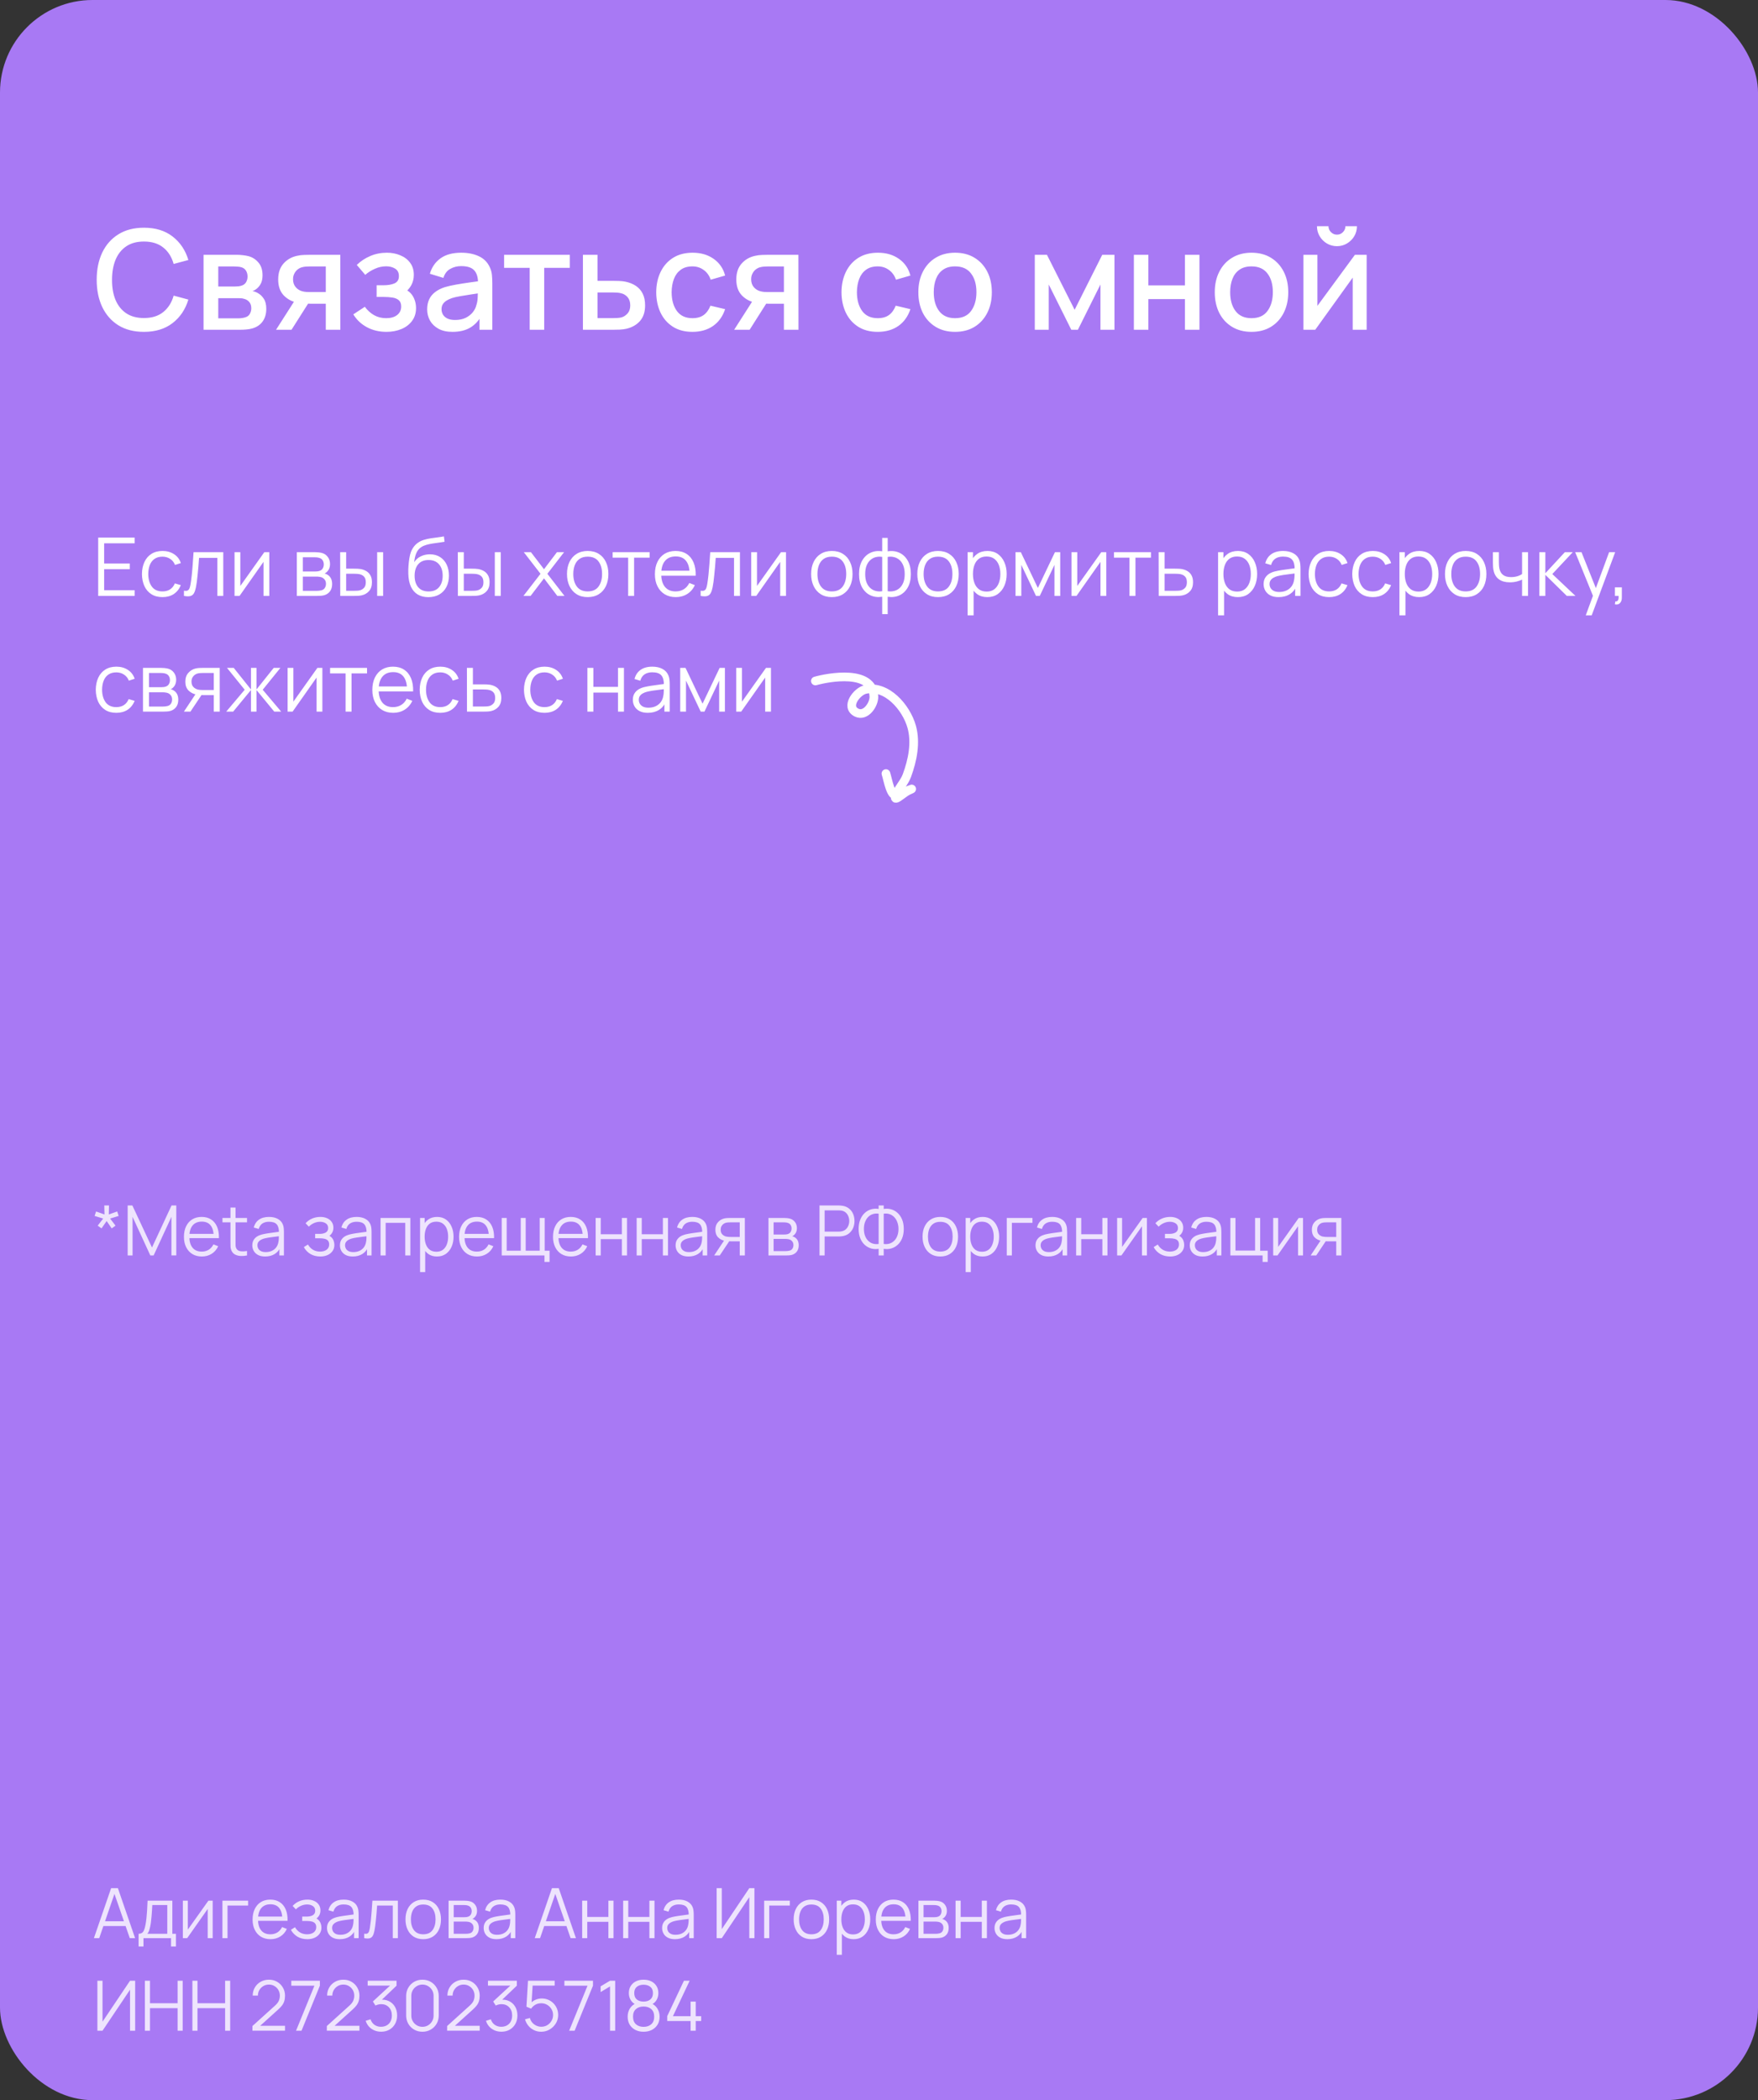
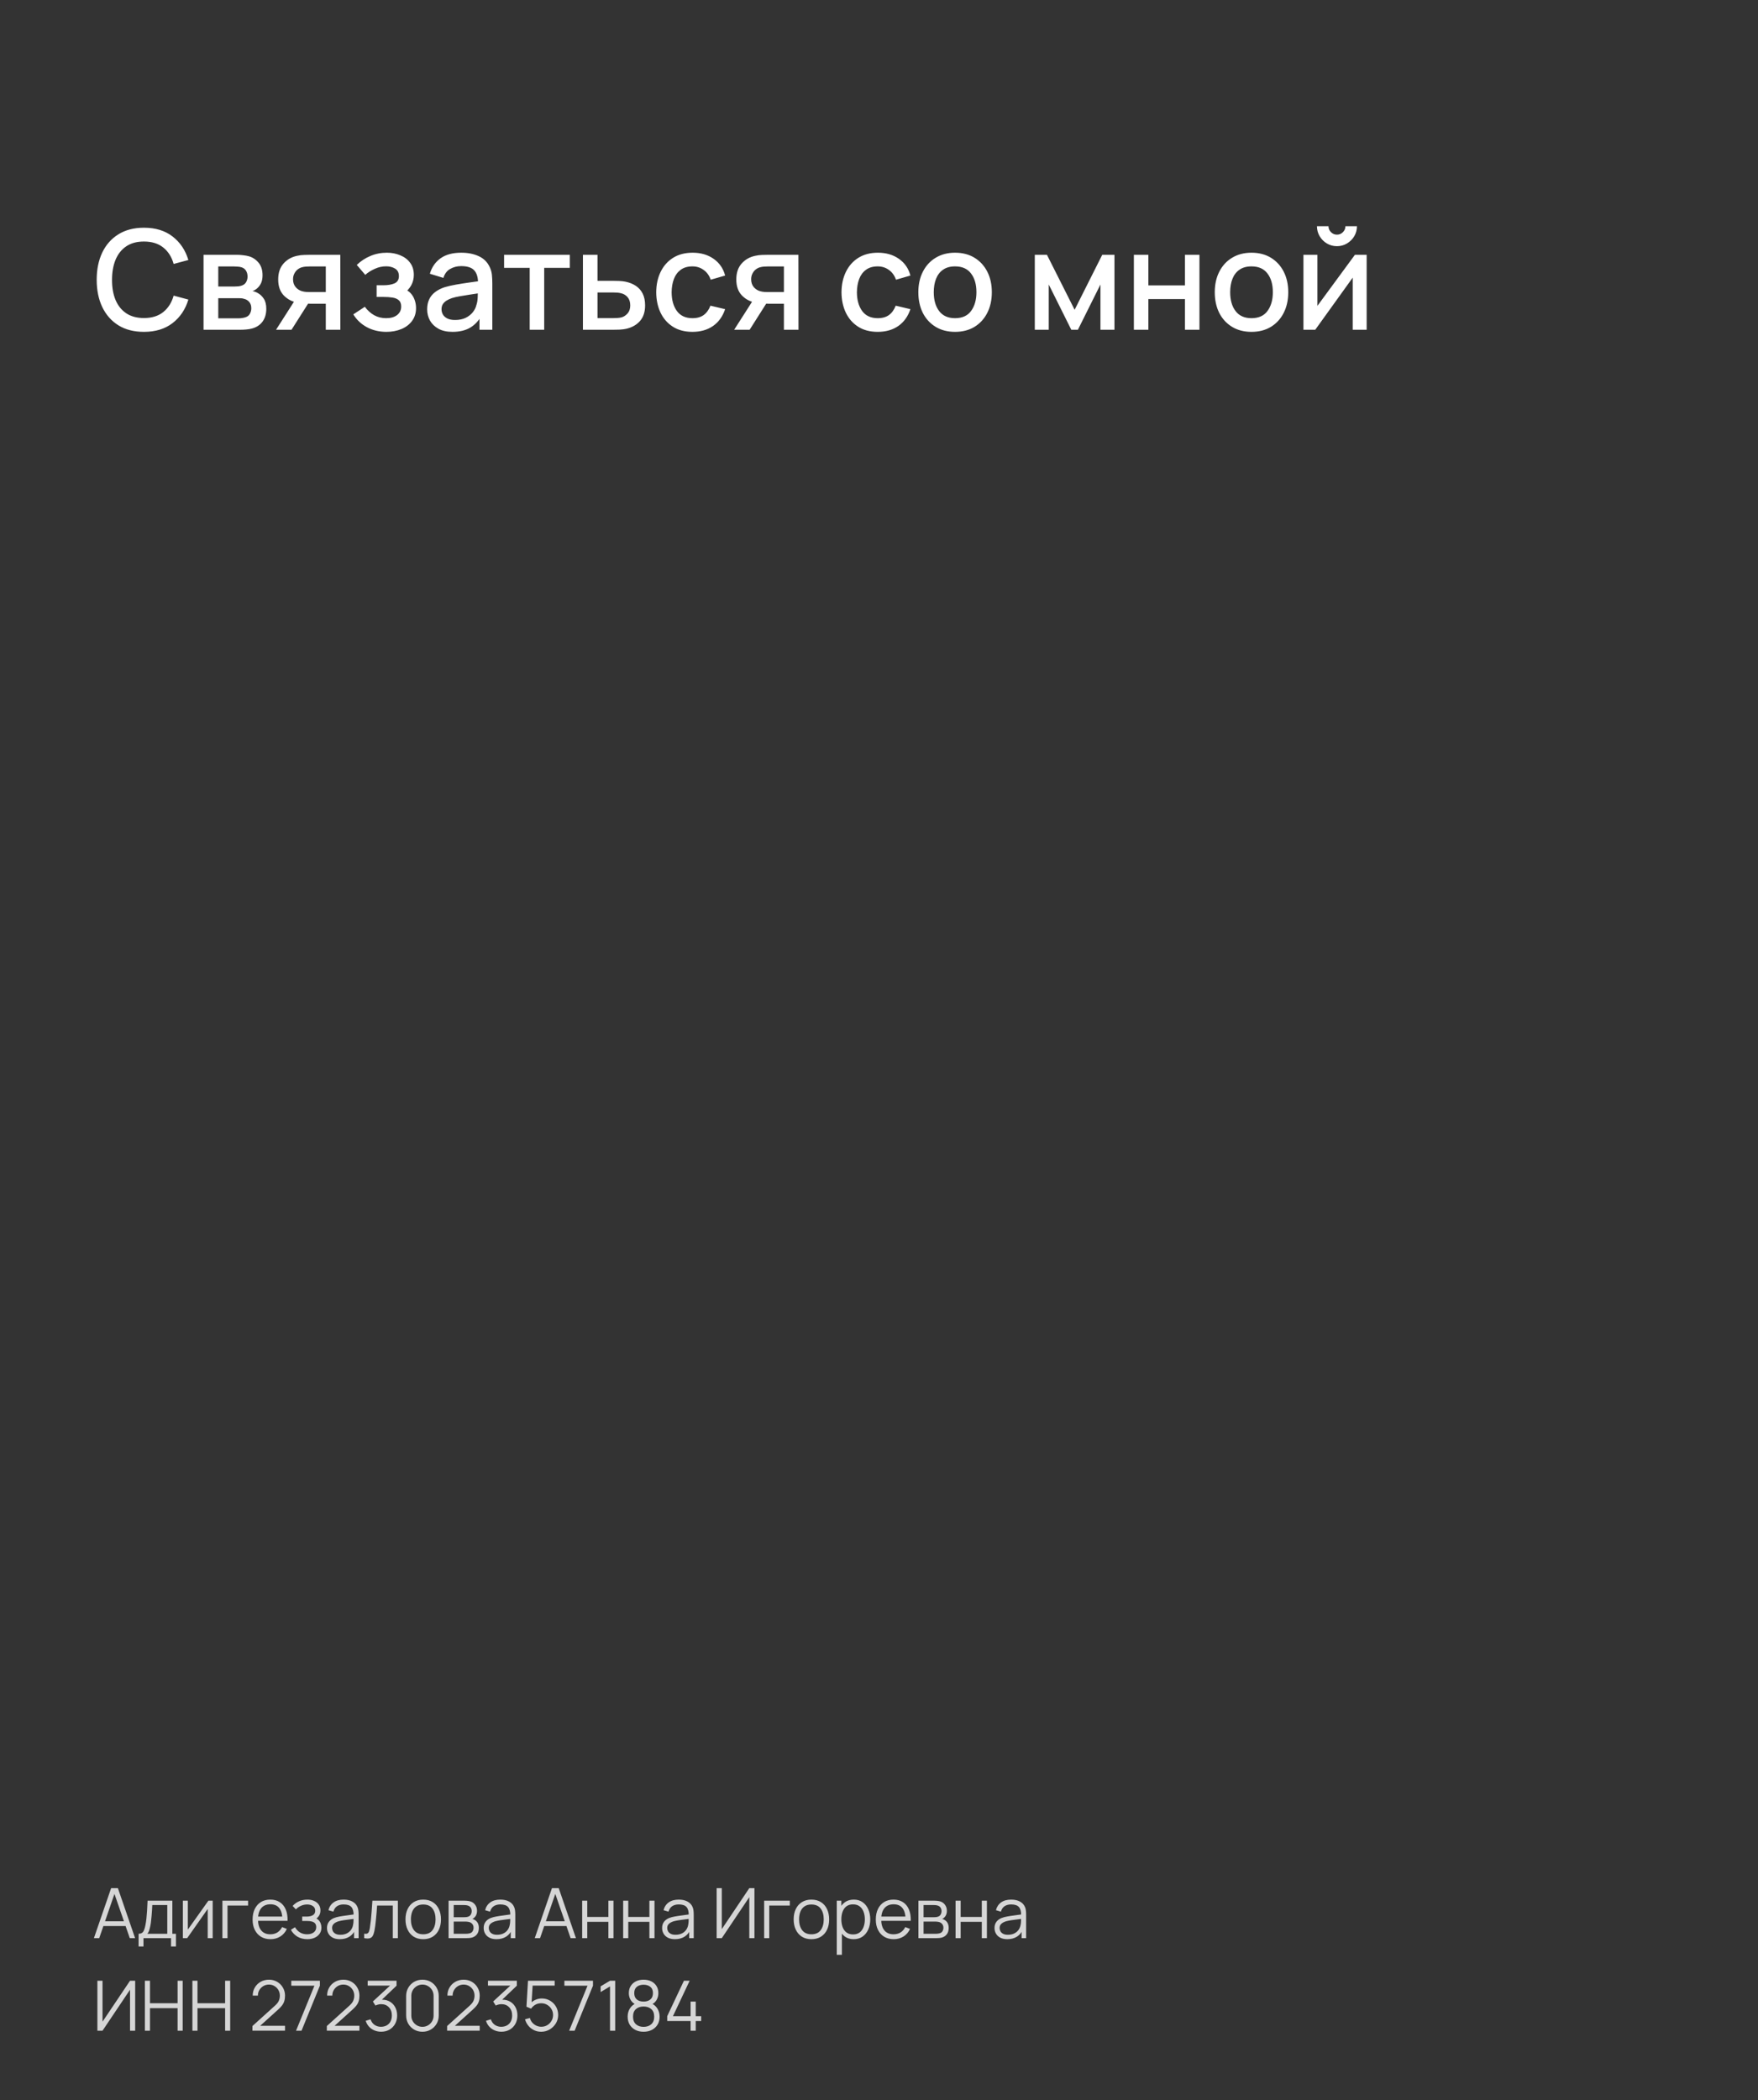
<svg xmlns="http://www.w3.org/2000/svg" width="304" height="363" viewBox="0 0 304 363" fill="none">
  <rect x="0" y="0" width="304" height="363" fill="#333333" stroke="none" />
  <g clip-path="url(#clip0_394_28)">
-     <rect width="304" height="363" rx="16" fill="#A879F4" />
    <path d="M24.892 57.36C23.164 57.36 21.692 56.984 20.476 56.232C19.26 55.472 18.328 54.416 17.68 53.064C17.04 51.712 16.72 50.144 16.72 48.36C16.72 46.576 17.04 45.008 17.68 43.656C18.328 42.304 19.26 41.252 20.476 40.5C21.692 39.74 23.164 39.36 24.892 39.36C26.884 39.36 28.532 39.864 29.836 40.872C31.148 41.88 32.06 43.236 32.572 44.94L30.028 45.624C29.692 44.416 29.092 43.468 28.228 42.78C27.372 42.092 26.26 41.748 24.892 41.748C23.668 41.748 22.648 42.024 21.832 42.576C21.016 43.128 20.4 43.9 19.984 44.892C19.576 45.884 19.372 47.04 19.372 48.36C19.364 49.68 19.564 50.836 19.972 51.828C20.388 52.82 21.004 53.592 21.82 54.144C22.644 54.696 23.668 54.972 24.892 54.972C26.26 54.972 27.372 54.628 28.228 53.94C29.092 53.244 29.692 52.296 30.028 51.096L32.572 51.78C32.06 53.484 31.148 54.84 29.836 55.848C28.532 56.856 26.884 57.36 24.892 57.36ZM35.199 57V44.04H40.899C41.275 44.04 41.651 44.064 42.027 44.112C42.403 44.152 42.735 44.212 43.023 44.292C43.679 44.476 44.239 44.844 44.703 45.396C45.167 45.94 45.399 46.668 45.399 47.58C45.399 48.1 45.319 48.54 45.159 48.9C44.999 49.252 44.779 49.556 44.499 49.812C44.371 49.924 44.235 50.024 44.091 50.112C43.947 50.2 43.803 50.268 43.659 50.316C43.955 50.364 44.247 50.468 44.535 50.628C44.975 50.86 45.335 51.196 45.615 51.636C45.903 52.068 46.047 52.648 46.047 53.376C46.047 54.248 45.835 54.98 45.411 55.572C44.987 56.156 44.387 56.556 43.611 56.772C43.307 56.86 42.963 56.92 42.579 56.952C42.203 56.984 41.827 57 41.451 57H35.199ZM37.743 55.02H41.295C41.463 55.02 41.655 55.004 41.871 54.972C42.087 54.94 42.279 54.896 42.447 54.84C42.807 54.728 43.063 54.524 43.215 54.228C43.375 53.932 43.455 53.616 43.455 53.28C43.455 52.824 43.335 52.46 43.095 52.188C42.855 51.908 42.551 51.728 42.183 51.648C42.023 51.592 41.847 51.56 41.655 51.552C41.463 51.544 41.299 51.54 41.163 51.54H37.743V55.02ZM37.743 49.524H40.551C40.783 49.524 41.019 49.512 41.259 49.488C41.499 49.456 41.707 49.404 41.883 49.332C42.195 49.212 42.427 49.012 42.579 48.732C42.731 48.444 42.807 48.132 42.807 47.796C42.807 47.428 42.723 47.1 42.555 46.812C42.387 46.524 42.135 46.324 41.799 46.212C41.567 46.132 41.299 46.088 40.995 46.08C40.699 46.064 40.511 46.056 40.431 46.056H37.743V49.524ZM56.337 57V52.5H53.769C53.465 52.5 53.101 52.488 52.677 52.464C52.261 52.44 51.869 52.396 51.501 52.332C50.533 52.156 49.725 51.736 49.077 51.072C48.429 50.4 48.105 49.476 48.105 48.3C48.105 47.164 48.409 46.252 49.017 45.564C49.633 44.868 50.413 44.42 51.357 44.22C51.765 44.124 52.181 44.072 52.605 44.064C53.037 44.048 53.401 44.04 53.697 44.04H58.845L58.857 57H56.337ZM47.733 57L51.009 51.876H53.661L50.409 57H47.733ZM53.553 50.484H56.337V46.056H53.553C53.377 46.056 53.161 46.064 52.905 46.08C52.649 46.096 52.401 46.14 52.161 46.212C51.913 46.284 51.673 46.412 51.441 46.596C51.217 46.78 51.033 47.016 50.889 47.304C50.745 47.584 50.673 47.908 50.673 48.276C50.673 48.828 50.829 49.284 51.141 49.644C51.453 49.996 51.825 50.228 52.257 50.34C52.489 50.404 52.721 50.444 52.953 50.46C53.185 50.476 53.385 50.484 53.553 50.484ZM66.831 57.36C65.575 57.36 64.447 57.092 63.447 56.556C62.455 56.02 61.671 55.28 61.095 54.336L63.087 53.028C63.551 53.652 64.087 54.136 64.695 54.48C65.311 54.824 66.003 54.996 66.771 54.996C67.571 54.996 68.203 54.816 68.667 54.456C69.139 54.088 69.375 53.596 69.375 52.98C69.375 52.492 69.239 52.132 68.967 51.9C68.703 51.66 68.335 51.504 67.863 51.432C67.399 51.36 66.871 51.324 66.279 51.324H65.127V49.308H66.279C67.063 49.308 67.707 49.2 68.211 48.984C68.723 48.76 68.979 48.34 68.979 47.724C68.979 47.124 68.759 46.692 68.319 46.428C67.887 46.164 67.371 46.032 66.771 46.032C66.099 46.032 65.447 46.176 64.815 46.464C64.183 46.744 63.631 47.092 63.159 47.508L61.695 45.792C62.383 45.128 63.167 44.612 64.047 44.244C64.935 43.868 65.887 43.68 66.903 43.68C67.735 43.68 68.503 43.828 69.207 44.124C69.919 44.412 70.487 44.84 70.911 45.408C71.343 45.976 71.559 46.676 71.559 47.508C71.559 48.156 71.415 48.748 71.127 49.284C70.839 49.82 70.399 50.308 69.807 50.748L69.735 49.896C70.223 50.048 70.631 50.292 70.959 50.628C71.287 50.964 71.531 51.36 71.691 51.816C71.859 52.264 71.943 52.74 71.943 53.244C71.943 54.116 71.711 54.86 71.247 55.476C70.791 56.092 70.175 56.56 69.399 56.88C68.623 57.2 67.767 57.36 66.831 57.36ZM78.246 57.36C77.286 57.36 76.482 57.184 75.834 56.832C75.186 56.472 74.694 56 74.358 55.416C74.03 54.824 73.866 54.176 73.866 53.472C73.866 52.816 73.982 52.24 74.214 51.744C74.446 51.248 74.79 50.828 75.246 50.484C75.702 50.132 76.262 49.848 76.926 49.632C77.502 49.464 78.154 49.316 78.882 49.188C79.61 49.06 80.374 48.94 81.174 48.828C81.982 48.716 82.782 48.604 83.574 48.492L82.662 48.996C82.678 47.98 82.462 47.228 82.014 46.74C81.574 46.244 80.814 45.996 79.734 45.996C79.054 45.996 78.43 46.156 77.862 46.476C77.294 46.788 76.898 47.308 76.674 48.036L74.334 47.316C74.654 46.204 75.262 45.32 76.158 44.664C77.062 44.008 78.262 43.68 79.758 43.68C80.918 43.68 81.926 43.88 82.782 44.28C83.646 44.672 84.278 45.296 84.678 46.152C84.886 46.576 85.014 47.024 85.062 47.496C85.11 47.968 85.134 48.476 85.134 49.02V57H82.914V54.036L83.346 54.42C82.81 55.412 82.126 56.152 81.294 56.64C80.47 57.12 79.454 57.36 78.246 57.36ZM78.69 55.308C79.402 55.308 80.014 55.184 80.526 54.936C81.038 54.68 81.45 54.356 81.762 53.964C82.074 53.572 82.278 53.164 82.374 52.74C82.51 52.356 82.586 51.924 82.602 51.444C82.626 50.964 82.638 50.58 82.638 50.292L83.454 50.592C82.662 50.712 81.942 50.82 81.294 50.916C80.646 51.012 80.058 51.108 79.53 51.204C79.01 51.292 78.546 51.4 78.138 51.528C77.794 51.648 77.486 51.792 77.214 51.96C76.95 52.128 76.738 52.332 76.578 52.572C76.426 52.812 76.35 53.104 76.35 53.448C76.35 53.784 76.434 54.096 76.602 54.384C76.77 54.664 77.026 54.888 77.37 55.056C77.714 55.224 78.154 55.308 78.69 55.308ZM91.598 57V46.296H87.17V44.04H98.534V46.296H94.106V57H91.598ZM100.801 57V44.04H103.321V48.54H105.877C106.245 48.54 106.637 48.548 107.053 48.564C107.477 48.58 107.841 48.62 108.145 48.684C108.841 48.828 109.441 49.068 109.945 49.404C110.457 49.74 110.853 50.188 111.133 50.748C111.413 51.3 111.553 51.98 111.553 52.788C111.553 53.916 111.257 54.816 110.665 55.488C110.081 56.152 109.289 56.6 108.289 56.832C107.969 56.904 107.589 56.952 107.149 56.976C106.717 56.992 106.321 57 105.961 57H100.801ZM103.321 54.984H106.105C106.305 54.984 106.533 54.976 106.789 54.96C107.045 54.944 107.281 54.908 107.497 54.852C107.881 54.74 108.225 54.512 108.529 54.168C108.833 53.824 108.985 53.364 108.985 52.788C108.985 52.196 108.833 51.724 108.529 51.372C108.233 51.02 107.857 50.792 107.401 50.688C107.185 50.632 106.965 50.596 106.741 50.58C106.517 50.564 106.305 50.556 106.105 50.556H103.321V54.984ZM119.74 57.36C118.412 57.36 117.284 57.064 116.356 56.472C115.428 55.88 114.716 55.068 114.22 54.036C113.732 53.004 113.484 51.832 113.476 50.52C113.484 49.184 113.74 48.004 114.244 46.98C114.748 45.948 115.468 45.14 116.404 44.556C117.34 43.972 118.464 43.68 119.776 43.68C121.192 43.68 122.4 44.032 123.4 44.736C124.408 45.44 125.072 46.404 125.392 47.628L122.896 48.348C122.648 47.62 122.24 47.056 121.672 46.656C121.112 46.248 120.468 46.044 119.74 46.044C118.916 46.044 118.24 46.24 117.712 46.632C117.184 47.016 116.792 47.544 116.536 48.216C116.28 48.888 116.148 49.656 116.14 50.52C116.148 51.856 116.452 52.936 117.052 53.76C117.66 54.584 118.556 54.996 119.74 54.996C120.548 54.996 121.2 54.812 121.696 54.444C122.2 54.068 122.584 53.532 122.848 52.836L125.392 53.436C124.968 54.7 124.268 55.672 123.292 56.352C122.316 57.024 121.132 57.36 119.74 57.36ZM135.556 57V52.5H132.988C132.684 52.5 132.32 52.488 131.896 52.464C131.48 52.44 131.088 52.396 130.72 52.332C129.752 52.156 128.944 51.736 128.296 51.072C127.648 50.4 127.324 49.476 127.324 48.3C127.324 47.164 127.628 46.252 128.236 45.564C128.852 44.868 129.632 44.42 130.576 44.22C130.984 44.124 131.4 44.072 131.824 44.064C132.256 44.048 132.62 44.04 132.916 44.04H138.064L138.076 57H135.556ZM126.952 57L130.228 51.876H132.88L129.628 57H126.952ZM132.772 50.484H135.556V46.056H132.772C132.596 46.056 132.38 46.064 132.124 46.08C131.868 46.096 131.62 46.14 131.38 46.212C131.132 46.284 130.892 46.412 130.66 46.596C130.436 46.78 130.252 47.016 130.108 47.304C129.964 47.584 129.892 47.908 129.892 48.276C129.892 48.828 130.048 49.284 130.36 49.644C130.672 49.996 131.044 50.228 131.476 50.34C131.708 50.404 131.94 50.444 132.172 50.46C132.404 50.476 132.604 50.484 132.772 50.484ZM151.779 57.36C150.451 57.36 149.323 57.064 148.395 56.472C147.467 55.88 146.755 55.068 146.259 54.036C145.771 53.004 145.523 51.832 145.515 50.52C145.523 49.184 145.779 48.004 146.283 46.98C146.787 45.948 147.507 45.14 148.443 44.556C149.379 43.972 150.503 43.68 151.815 43.68C153.231 43.68 154.439 44.032 155.439 44.736C156.447 45.44 157.111 46.404 157.431 47.628L154.935 48.348C154.687 47.62 154.279 47.056 153.711 46.656C153.151 46.248 152.507 46.044 151.779 46.044C150.955 46.044 150.279 46.24 149.751 46.632C149.223 47.016 148.831 47.544 148.575 48.216C148.319 48.888 148.187 49.656 148.179 50.52C148.187 51.856 148.491 52.936 149.091 53.76C149.699 54.584 150.595 54.996 151.779 54.996C152.587 54.996 153.239 54.812 153.735 54.444C154.239 54.068 154.623 53.532 154.887 52.836L157.431 53.436C157.007 54.7 156.307 55.672 155.331 56.352C154.355 57.024 153.171 57.36 151.779 57.36ZM165.152 57.36C163.856 57.36 162.732 57.068 161.78 56.484C160.828 55.9 160.092 55.096 159.572 54.072C159.06 53.04 158.804 51.852 158.804 50.508C158.804 49.156 159.068 47.968 159.596 46.944C160.124 45.912 160.864 45.112 161.816 44.544C162.768 43.968 163.88 43.68 165.152 43.68C166.448 43.68 167.572 43.972 168.524 44.556C169.476 45.14 170.212 45.944 170.732 46.968C171.252 47.992 171.512 49.172 171.512 50.508C171.512 51.86 171.248 53.052 170.72 54.084C170.2 55.108 169.464 55.912 168.512 56.496C167.56 57.072 166.44 57.36 165.152 57.36ZM165.152 54.996C166.392 54.996 167.316 54.58 167.924 53.748C168.54 52.908 168.848 51.828 168.848 50.508C168.848 49.156 168.536 48.076 167.912 47.268C167.296 46.452 166.376 46.044 165.152 46.044C164.312 46.044 163.62 46.236 163.076 46.62C162.532 46.996 162.128 47.52 161.864 48.192C161.6 48.856 161.468 49.628 161.468 50.508C161.468 51.868 161.78 52.956 162.404 53.772C163.028 54.588 163.944 54.996 165.152 54.996ZM178.941 57V44.04H181.041L185.829 53.544L190.605 44.04H192.717V57H190.293V49.176L186.393 57H185.253L181.353 49.176V57H178.941ZM196.074 57V44.04H198.582V49.332H204.906V44.04H207.414V57H204.906V51.696H198.582V57H196.074ZM216.41 57.36C215.114 57.36 213.99 57.068 213.038 56.484C212.086 55.9 211.35 55.096 210.83 54.072C210.318 53.04 210.062 51.852 210.062 50.508C210.062 49.156 210.326 47.968 210.854 46.944C211.382 45.912 212.122 45.112 213.074 44.544C214.026 43.968 215.138 43.68 216.41 43.68C217.706 43.68 218.83 43.972 219.782 44.556C220.734 45.14 221.47 45.944 221.99 46.968C222.51 47.992 222.77 49.172 222.77 50.508C222.77 51.86 222.506 53.052 221.978 54.084C221.458 55.108 220.722 55.912 219.77 56.496C218.818 57.072 217.698 57.36 216.41 57.36ZM216.41 54.996C217.65 54.996 218.574 54.58 219.182 53.748C219.798 52.908 220.106 51.828 220.106 50.508C220.106 49.156 219.794 48.076 219.17 47.268C218.554 46.452 217.634 46.044 216.41 46.044C215.57 46.044 214.878 46.236 214.334 46.62C213.79 46.996 213.386 47.52 213.122 48.192C212.858 48.856 212.726 49.628 212.726 50.508C212.726 51.868 213.038 52.956 213.662 53.772C214.286 54.588 215.202 54.996 216.41 54.996ZM231.191 42.552C230.559 42.552 229.979 42.396 229.451 42.084C228.931 41.772 228.515 41.356 228.203 40.836C227.891 40.316 227.735 39.736 227.735 39.096H229.727C229.727 39.496 229.871 39.84 230.159 40.128C230.447 40.416 230.791 40.56 231.191 40.56C231.599 40.56 231.943 40.416 232.223 40.128C232.511 39.84 232.655 39.496 232.655 39.096H234.647C234.647 39.736 234.491 40.316 234.179 40.836C233.867 41.356 233.447 41.772 232.919 42.084C232.399 42.396 231.823 42.552 231.191 42.552ZM236.327 44.04V57H233.915V47.988L227.435 57H225.395V44.04H227.807V52.872L234.299 44.04H236.327Z" fill="white" />
-     <path d="M16.98 103V92.92H23.28V93.907H18.009V97.393H22.44V98.38H18.009V102.013H23.28V103H16.98ZM28.1 103.21C27.34 103.21 26.696 103.04 26.168 102.699C25.641 102.358 25.24 101.889 24.964 101.292C24.694 100.69 24.554 99.999 24.544 99.22C24.554 98.427 24.698 97.731 24.978 97.134C25.258 96.532 25.662 96.065 26.189 95.734C26.717 95.398 27.356 95.23 28.107 95.23C28.873 95.23 29.538 95.417 30.102 95.79C30.672 96.163 31.061 96.674 31.271 97.323L30.263 97.645C30.086 97.192 29.804 96.842 29.416 96.595C29.034 96.343 28.595 96.217 28.1 96.217C27.545 96.217 27.085 96.345 26.721 96.602C26.357 96.854 26.087 97.206 25.909 97.659C25.732 98.112 25.641 98.632 25.636 99.22C25.646 100.125 25.856 100.853 26.266 101.404C26.677 101.95 27.288 102.223 28.1 102.223C28.614 102.223 29.05 102.106 29.409 101.873C29.773 101.635 30.049 101.29 30.235 100.837L31.271 101.145C30.991 101.817 30.581 102.33 30.039 102.685C29.498 103.035 28.852 103.21 28.1 103.21ZM31.811 103V102.097C32.091 102.148 32.304 102.137 32.448 102.062C32.598 101.983 32.707 101.852 32.777 101.67C32.847 101.483 32.906 101.252 32.952 100.977C33.027 100.52 33.095 100.016 33.155 99.465C33.216 98.914 33.27 98.308 33.316 97.645C33.368 96.978 33.419 96.243 33.47 95.44H38.608V103H37.586V96.427H34.422C34.39 96.922 34.352 97.414 34.31 97.904C34.268 98.394 34.224 98.865 34.177 99.318C34.135 99.766 34.089 100.179 34.037 100.557C33.986 100.935 33.932 101.262 33.876 101.537C33.792 101.952 33.68 102.284 33.54 102.531C33.405 102.778 33.202 102.942 32.931 103.021C32.661 103.1 32.287 103.093 31.811 103ZM46.57 95.44V103H45.569V97.113L41.425 103H40.557V95.44H41.558V101.278L45.709 95.44H46.57ZM51.33 103V95.44H54.445C54.604 95.44 54.795 95.449 55.019 95.468C55.248 95.487 55.46 95.522 55.656 95.573C56.081 95.685 56.422 95.914 56.678 96.259C56.94 96.604 57.07 97.02 57.07 97.505C57.07 97.776 57.028 98.018 56.944 98.233C56.865 98.443 56.751 98.625 56.601 98.779C56.531 98.858 56.454 98.928 56.37 98.989C56.286 99.045 56.205 99.092 56.125 99.129C56.275 99.157 56.436 99.222 56.608 99.325C56.879 99.484 57.084 99.698 57.224 99.969C57.364 100.235 57.434 100.559 57.434 100.942C57.434 101.46 57.311 101.882 57.063 102.209C56.816 102.536 56.485 102.76 56.069 102.881C55.883 102.932 55.68 102.965 55.46 102.979C55.246 102.993 55.043 103 54.851 103H51.33ZM52.366 102.125H54.802C54.9 102.125 55.024 102.118 55.173 102.104C55.323 102.085 55.456 102.062 55.572 102.034C55.848 101.964 56.048 101.824 56.174 101.614C56.305 101.399 56.37 101.166 56.37 100.914C56.37 100.583 56.272 100.312 56.076 100.102C55.885 99.887 55.628 99.757 55.306 99.71C55.199 99.687 55.087 99.673 54.97 99.668C54.854 99.663 54.749 99.661 54.655 99.661H52.366V102.125ZM52.366 98.779H54.48C54.602 98.779 54.737 98.772 54.886 98.758C55.04 98.739 55.173 98.709 55.285 98.667C55.528 98.583 55.705 98.438 55.817 98.233C55.934 98.028 55.992 97.804 55.992 97.561C55.992 97.295 55.929 97.062 55.803 96.861C55.682 96.66 55.498 96.52 55.25 96.441C55.082 96.38 54.9 96.345 54.704 96.336C54.513 96.327 54.392 96.322 54.34 96.322H52.366V98.779ZM58.837 103L58.823 95.44H59.859V98.289H61.175C61.394 98.289 61.609 98.294 61.819 98.303C62.029 98.312 62.218 98.331 62.386 98.359C62.759 98.434 63.09 98.56 63.38 98.737C63.669 98.914 63.898 99.159 64.066 99.472C64.234 99.78 64.318 100.17 64.318 100.641C64.318 101.29 64.15 101.801 63.814 102.174C63.478 102.547 63.055 102.79 62.547 102.902C62.355 102.944 62.148 102.972 61.924 102.986C61.7 102.995 61.48 103 61.266 103H58.837ZM59.859 102.118H61.224C61.378 102.118 61.553 102.113 61.749 102.104C61.945 102.095 62.117 102.069 62.267 102.027C62.519 101.957 62.745 101.817 62.946 101.607C63.151 101.392 63.254 101.07 63.254 100.641C63.254 100.216 63.156 99.897 62.96 99.682C62.764 99.463 62.502 99.318 62.176 99.248C62.026 99.215 61.868 99.194 61.7 99.185C61.536 99.176 61.378 99.171 61.224 99.171H59.859V102.118ZM65.221 103V95.44H66.25V103H65.221ZM74.042 103.217C73.338 103.212 72.733 103.058 72.229 102.755C71.725 102.452 71.333 101.999 71.053 101.397C70.778 100.795 70.629 100.044 70.605 99.143C70.591 98.746 70.601 98.315 70.633 97.848C70.666 97.377 70.717 96.929 70.787 96.504C70.857 96.079 70.941 95.734 71.039 95.468C71.161 95.123 71.333 94.801 71.557 94.502C71.786 94.199 72.05 93.951 72.348 93.76C72.638 93.564 72.964 93.412 73.328 93.305C73.697 93.193 74.08 93.107 74.476 93.046C74.878 92.985 75.274 92.932 75.666 92.885C76.063 92.838 76.429 92.78 76.765 92.71L76.877 93.641C76.621 93.692 76.317 93.739 75.967 93.781C75.617 93.823 75.251 93.874 74.868 93.935C74.486 93.991 74.119 94.068 73.769 94.166C73.419 94.264 73.121 94.392 72.873 94.551C72.495 94.78 72.204 95.125 71.998 95.587C71.798 96.049 71.674 96.579 71.627 97.176C71.917 96.723 72.299 96.383 72.775 96.154C73.256 95.925 73.776 95.811 74.336 95.811C75.018 95.811 75.603 95.967 76.093 96.28C76.588 96.593 76.968 97.027 77.234 97.582C77.5 98.137 77.633 98.774 77.633 99.493C77.633 100.244 77.486 100.9 77.192 101.46C76.903 102.02 76.49 102.454 75.953 102.762C75.417 103.065 74.78 103.217 74.042 103.217ZM74.119 102.23C74.913 102.23 75.515 101.983 75.925 101.488C76.341 100.993 76.548 100.335 76.548 99.514C76.548 98.674 76.334 98.011 75.904 97.526C75.48 97.041 74.88 96.798 74.105 96.798C73.331 96.798 72.736 97.041 72.32 97.526C71.905 98.011 71.697 98.674 71.697 99.514C71.697 100.354 71.905 101.017 72.32 101.502C72.736 101.987 73.335 102.23 74.119 102.23ZM79.18 103L79.166 95.44H80.202V98.289H81.518C81.738 98.289 81.952 98.294 82.162 98.303C82.372 98.312 82.561 98.331 82.729 98.359C83.103 98.434 83.434 98.56 83.723 98.737C84.013 98.914 84.241 99.159 84.409 99.472C84.577 99.78 84.661 100.17 84.661 100.641C84.661 101.29 84.493 101.801 84.157 102.174C83.821 102.547 83.399 102.79 82.89 102.902C82.699 102.944 82.491 102.972 82.267 102.986C82.043 102.995 81.824 103 81.609 103H79.18ZM80.202 102.118H81.567C81.721 102.118 81.896 102.113 82.092 102.104C82.288 102.095 82.461 102.069 82.61 102.027C82.862 101.957 83.089 101.817 83.289 101.607C83.495 101.392 83.597 101.07 83.597 100.641C83.597 100.216 83.499 99.897 83.303 99.682C83.107 99.463 82.846 99.318 82.519 99.248C82.37 99.215 82.211 99.194 82.043 99.185C81.88 99.176 81.721 99.171 81.567 99.171H80.202V102.118ZM85.564 103V95.44H86.593V103H85.564ZM90.515 103L93.469 99.178L90.578 95.44H91.81L94.071 98.387L96.311 95.44H97.543L94.652 99.178L97.613 103H96.374L94.071 99.969L91.754 103H90.515ZM101.621 103.21C100.87 103.21 100.228 103.04 99.696 102.699C99.164 102.358 98.756 101.887 98.471 101.285C98.187 100.683 98.044 99.992 98.044 99.213C98.044 98.42 98.189 97.724 98.478 97.127C98.768 96.53 99.178 96.065 99.71 95.734C100.247 95.398 100.884 95.23 101.621 95.23C102.377 95.23 103.021 95.4 103.553 95.741C104.09 96.077 104.498 96.546 104.778 97.148C105.063 97.745 105.205 98.434 105.205 99.213C105.205 100.006 105.063 100.704 104.778 101.306C104.494 101.903 104.083 102.37 103.546 102.706C103.01 103.042 102.368 103.21 101.621 103.21ZM101.621 102.223C102.461 102.223 103.087 101.945 103.497 101.39C103.908 100.83 104.113 100.104 104.113 99.213C104.113 98.298 103.906 97.57 103.49 97.029C103.08 96.488 102.457 96.217 101.621 96.217C101.057 96.217 100.59 96.345 100.221 96.602C99.857 96.854 99.584 97.206 99.402 97.659C99.225 98.107 99.136 98.625 99.136 99.213C99.136 100.123 99.346 100.853 99.766 101.404C100.186 101.95 100.805 102.223 101.621 102.223ZM108.623 103V96.392H105.942V95.44H112.333V96.392H109.652V103H108.623ZM116.867 103.21C116.129 103.21 115.49 103.047 114.949 102.72C114.412 102.393 113.994 101.934 113.696 101.341C113.397 100.748 113.248 100.053 113.248 99.255C113.248 98.429 113.395 97.715 113.689 97.113C113.983 96.511 114.396 96.047 114.928 95.72C115.464 95.393 116.097 95.23 116.825 95.23C117.571 95.23 118.208 95.403 118.736 95.748C119.263 96.089 119.662 96.579 119.933 97.218C120.203 97.857 120.327 98.62 120.304 99.507H119.254V99.143C119.235 98.163 119.023 97.423 118.617 96.924C118.215 96.425 117.627 96.175 116.853 96.175C116.041 96.175 115.418 96.439 114.984 96.966C114.554 97.493 114.34 98.245 114.34 99.22C114.34 100.172 114.554 100.912 114.984 101.439C115.418 101.962 116.031 102.223 116.825 102.223C117.366 102.223 117.837 102.099 118.239 101.852C118.645 101.6 118.964 101.238 119.198 100.767L120.157 101.138C119.858 101.796 119.417 102.307 118.834 102.671C118.255 103.03 117.599 103.21 116.867 103.21ZM113.976 99.507V98.646H119.751V99.507H113.976ZM121.157 103V102.097C121.437 102.148 121.649 102.137 121.794 102.062C121.943 101.983 122.053 101.852 122.123 101.67C122.193 101.483 122.251 101.252 122.298 100.977C122.373 100.52 122.44 100.016 122.501 99.465C122.562 98.914 122.615 98.308 122.662 97.645C122.713 96.978 122.765 96.243 122.816 95.44H127.954V103H126.932V96.427H123.768C123.735 96.922 123.698 97.414 123.656 97.904C123.614 98.394 123.57 98.865 123.523 99.318C123.481 99.766 123.434 100.179 123.383 100.557C123.332 100.935 123.278 101.262 123.222 101.537C123.138 101.952 123.026 102.284 122.886 102.531C122.751 102.778 122.548 102.942 122.277 103.021C122.006 103.1 121.633 103.093 121.157 103ZM135.916 95.44V103H134.915V97.113L130.771 103H129.903V95.44H130.904V101.278L135.055 95.44H135.916ZM143.84 103.21C143.089 103.21 142.447 103.04 141.915 102.699C141.383 102.358 140.975 101.887 140.69 101.285C140.405 100.683 140.263 99.992 140.263 99.213C140.263 98.42 140.408 97.724 140.697 97.127C140.986 96.53 141.397 96.065 141.929 95.734C142.466 95.398 143.103 95.23 143.84 95.23C144.596 95.23 145.24 95.4 145.772 95.741C146.309 96.077 146.717 96.546 146.997 97.148C147.282 97.745 147.424 98.434 147.424 99.213C147.424 100.006 147.282 100.704 146.997 101.306C146.712 101.903 146.302 102.37 145.765 102.706C145.228 103.042 144.587 103.21 143.84 103.21ZM143.84 102.223C144.68 102.223 145.305 101.945 145.716 101.39C146.127 100.83 146.332 100.104 146.332 99.213C146.332 98.298 146.124 97.57 145.709 97.029C145.298 96.488 144.675 96.217 143.84 96.217C143.275 96.217 142.809 96.345 142.44 96.602C142.076 96.854 141.803 97.206 141.621 97.659C141.444 98.107 141.355 98.625 141.355 99.213C141.355 100.123 141.565 100.853 141.985 101.404C142.405 101.95 143.023 102.223 143.84 102.223ZM152.552 106.15V103.147C151.815 103.264 151.143 103.184 150.536 102.909C149.93 102.629 149.447 102.176 149.087 101.551C148.728 100.926 148.548 100.151 148.548 99.227C148.548 98.303 148.728 97.528 149.087 96.903C149.447 96.273 149.93 95.818 150.536 95.538C151.143 95.258 151.815 95.176 152.552 95.293V92.976H153.504V95.293C154.242 95.176 154.914 95.258 155.52 95.538C156.127 95.818 156.61 96.273 156.969 96.903C157.329 97.528 157.508 98.303 157.508 99.227C157.508 100.151 157.329 100.926 156.969 101.551C156.61 102.176 156.127 102.629 155.52 102.909C154.914 103.184 154.242 103.264 153.504 103.147V106.15H152.552ZM152.552 102.188V96.259C152.174 96.194 151.81 96.205 151.46 96.294C151.11 96.378 150.795 96.544 150.515 96.791C150.235 97.034 150.014 97.358 149.85 97.764C149.692 98.165 149.612 98.653 149.612 99.227C149.612 99.801 149.694 100.291 149.857 100.697C150.021 101.098 150.242 101.42 150.522 101.663C150.802 101.906 151.117 102.069 151.467 102.153C151.817 102.237 152.179 102.249 152.552 102.188ZM153.504 102.188C153.878 102.249 154.239 102.237 154.589 102.153C154.939 102.069 155.254 101.908 155.534 101.67C155.814 101.427 156.036 101.105 156.199 100.704C156.363 100.298 156.444 99.806 156.444 99.227C156.444 98.648 156.363 98.158 156.199 97.757C156.041 97.351 155.821 97.027 155.541 96.784C155.261 96.541 154.946 96.378 154.596 96.294C154.246 96.205 153.882 96.194 153.504 96.259V102.188ZM162.201 103.21C161.45 103.21 160.808 103.04 160.276 102.699C159.744 102.358 159.336 101.887 159.051 101.285C158.767 100.683 158.624 99.992 158.624 99.213C158.624 98.42 158.769 97.724 159.058 97.127C159.348 96.53 159.758 96.065 160.29 95.734C160.827 95.398 161.464 95.23 162.201 95.23C162.957 95.23 163.601 95.4 164.133 95.741C164.67 96.077 165.078 96.546 165.358 97.148C165.643 97.745 165.785 98.434 165.785 99.213C165.785 100.006 165.643 100.704 165.358 101.306C165.074 101.903 164.663 102.37 164.126 102.706C163.59 103.042 162.948 103.21 162.201 103.21ZM162.201 102.223C163.041 102.223 163.667 101.945 164.077 101.39C164.488 100.83 164.693 100.104 164.693 99.213C164.693 98.298 164.486 97.57 164.07 97.029C163.66 96.488 163.037 96.217 162.201 96.217C161.637 96.217 161.17 96.345 160.801 96.602C160.437 96.854 160.164 97.206 159.982 97.659C159.805 98.107 159.716 98.625 159.716 99.213C159.716 100.123 159.926 100.853 160.346 101.404C160.766 101.95 161.385 102.223 162.201 102.223ZM170.725 103.21C170.029 103.21 169.441 103.035 168.961 102.685C168.48 102.33 168.116 101.852 167.869 101.25C167.621 100.643 167.498 99.964 167.498 99.213C167.498 98.448 167.621 97.766 167.869 97.169C168.121 96.567 168.489 96.093 168.975 95.748C169.46 95.403 170.057 95.23 170.767 95.23C171.457 95.23 172.05 95.405 172.545 95.755C173.039 96.105 173.417 96.581 173.679 97.183C173.945 97.785 174.078 98.462 174.078 99.213C174.078 99.969 173.945 100.648 173.679 101.25C173.413 101.852 173.03 102.33 172.531 102.685C172.031 103.035 171.429 103.21 170.725 103.21ZM167.323 106.36V95.44H168.247V101.131H168.359V106.36H167.323ZM170.62 102.251C171.147 102.251 171.586 102.118 171.936 101.852C172.286 101.586 172.547 101.224 172.72 100.767C172.897 100.305 172.986 99.787 172.986 99.213C172.986 98.644 172.899 98.13 172.727 97.673C172.554 97.216 172.29 96.854 171.936 96.588C171.586 96.322 171.14 96.189 170.599 96.189C170.071 96.189 169.633 96.317 169.283 96.574C168.937 96.831 168.678 97.188 168.506 97.645C168.333 98.098 168.247 98.62 168.247 99.213C168.247 99.796 168.333 100.319 168.506 100.781C168.678 101.238 168.94 101.598 169.29 101.859C169.64 102.12 170.083 102.251 170.62 102.251ZM175.608 103V95.44H176.525L179.472 101.628L182.426 95.44H183.336V103H182.342V97.638L179.801 103H179.15L176.609 97.638V103H175.608ZM191.3 95.44V103H190.299V97.113L186.155 103H185.287V95.44H186.288V101.278L190.439 95.44H191.3ZM195.316 103V96.392H192.635V95.44H199.026V96.392H196.345V103H195.316ZM200.368 103L200.354 95.44H201.39V98.289H203.161C203.38 98.289 203.595 98.294 203.805 98.303C204.02 98.312 204.209 98.331 204.372 98.359C204.745 98.429 205.077 98.553 205.366 98.73C205.66 98.907 205.889 99.152 206.052 99.465C206.22 99.778 206.304 100.17 206.304 100.641C206.304 101.29 206.136 101.801 205.8 102.174C205.469 102.547 205.049 102.79 204.54 102.902C204.349 102.944 204.141 102.972 203.917 102.986C203.693 102.995 203.471 103 203.252 103H200.368ZM201.39 102.118H203.21C203.369 102.118 203.546 102.113 203.742 102.104C203.938 102.095 204.111 102.069 204.26 102.027C204.507 101.957 204.731 101.817 204.932 101.607C205.137 101.392 205.24 101.07 205.24 100.641C205.24 100.216 205.142 99.897 204.946 99.682C204.75 99.463 204.489 99.318 204.162 99.248C204.017 99.215 203.861 99.194 203.693 99.185C203.525 99.176 203.364 99.171 203.21 99.171H201.39V102.118ZM214.037 103.21C213.342 103.21 212.754 103.035 212.273 102.685C211.792 102.33 211.428 101.852 211.181 101.25C210.934 100.643 210.81 99.964 210.81 99.213C210.81 98.448 210.934 97.766 211.181 97.169C211.433 96.567 211.802 96.093 212.287 95.748C212.772 95.403 213.37 95.23 214.079 95.23C214.77 95.23 215.362 95.405 215.857 95.755C216.352 96.105 216.73 96.581 216.991 97.183C217.257 97.785 217.39 98.462 217.39 99.213C217.39 99.969 217.257 100.648 216.991 101.25C216.725 101.852 216.342 102.33 215.843 102.685C215.344 103.035 214.742 103.21 214.037 103.21ZM210.635 106.36V95.44H211.559V101.131H211.671V106.36H210.635ZM213.932 102.251C214.459 102.251 214.898 102.118 215.248 101.852C215.598 101.586 215.859 101.224 216.032 100.767C216.209 100.305 216.298 99.787 216.298 99.213C216.298 98.644 216.212 98.13 216.039 97.673C215.866 97.216 215.603 96.854 215.248 96.588C214.898 96.322 214.452 96.189 213.911 96.189C213.384 96.189 212.945 96.317 212.595 96.574C212.25 96.831 211.991 97.188 211.818 97.645C211.645 98.098 211.559 98.62 211.559 99.213C211.559 99.796 211.645 100.319 211.818 100.781C211.991 101.238 212.252 101.598 212.602 101.859C212.952 102.12 213.395 102.251 213.932 102.251ZM221.09 103.21C220.521 103.21 220.043 103.107 219.655 102.902C219.273 102.697 218.986 102.424 218.794 102.083C218.603 101.742 218.507 101.371 218.507 100.97C218.507 100.559 218.589 100.209 218.752 99.92C218.92 99.626 219.147 99.386 219.431 99.199C219.721 99.012 220.054 98.87 220.432 98.772C220.815 98.679 221.237 98.597 221.699 98.527C222.166 98.452 222.621 98.389 223.064 98.338C223.512 98.282 223.904 98.228 224.24 98.177L223.876 98.401C223.89 97.654 223.746 97.101 223.442 96.742C223.139 96.383 222.612 96.203 221.86 96.203C221.342 96.203 220.904 96.32 220.544 96.553C220.19 96.786 219.94 97.155 219.795 97.659L218.794 97.365C218.967 96.688 219.315 96.163 219.837 95.79C220.36 95.417 221.039 95.23 221.874 95.23C222.565 95.23 223.151 95.361 223.631 95.622C224.117 95.879 224.46 96.252 224.66 96.742C224.754 96.961 224.814 97.206 224.842 97.477C224.87 97.748 224.884 98.023 224.884 98.303V103H223.967V101.103L224.233 101.215C223.977 101.864 223.578 102.358 223.036 102.699C222.495 103.04 221.846 103.21 221.09 103.21ZM221.209 102.321C221.69 102.321 222.11 102.235 222.469 102.062C222.829 101.889 223.118 101.654 223.337 101.355C223.557 101.052 223.699 100.711 223.764 100.333C223.82 100.09 223.851 99.824 223.855 99.535C223.86 99.241 223.862 99.022 223.862 98.877L224.254 99.08C223.904 99.127 223.524 99.173 223.113 99.22C222.707 99.267 222.306 99.32 221.909 99.381C221.517 99.442 221.163 99.514 220.845 99.598C220.631 99.659 220.423 99.745 220.222 99.857C220.022 99.964 219.856 100.109 219.725 100.291C219.599 100.473 219.536 100.699 219.536 100.97C219.536 101.189 219.59 101.402 219.697 101.607C219.809 101.812 219.987 101.983 220.229 102.118C220.477 102.253 220.803 102.321 221.209 102.321ZM229.843 103.21C229.082 103.21 228.438 103.04 227.911 102.699C227.383 102.358 226.982 101.889 226.707 101.292C226.436 100.69 226.296 99.999 226.287 99.22C226.296 98.427 226.441 97.731 226.721 97.134C227.001 96.532 227.404 96.065 227.932 95.734C228.459 95.398 229.098 95.23 229.85 95.23C230.615 95.23 231.28 95.417 231.845 95.79C232.414 96.163 232.804 96.674 233.014 97.323L232.006 97.645C231.828 97.192 231.546 96.842 231.159 96.595C230.776 96.343 230.337 96.217 229.843 96.217C229.287 96.217 228.828 96.345 228.464 96.602C228.1 96.854 227.829 97.206 227.652 97.659C227.474 98.112 227.383 98.632 227.379 99.22C227.388 100.125 227.598 100.853 228.009 101.404C228.419 101.95 229.031 102.223 229.843 102.223C230.356 102.223 230.792 102.106 231.152 101.873C231.516 101.635 231.791 101.29 231.978 100.837L233.014 101.145C232.734 101.817 232.323 102.33 231.782 102.685C231.24 103.035 230.594 103.21 229.843 103.21ZM237.389 103.21C236.629 103.21 235.985 103.04 235.457 102.699C234.93 102.358 234.529 101.889 234.253 101.292C233.983 100.69 233.843 99.999 233.833 99.22C233.843 98.427 233.987 97.731 234.267 97.134C234.547 96.532 234.951 96.065 235.478 95.734C236.006 95.398 236.645 95.23 237.396 95.23C238.162 95.23 238.827 95.417 239.391 95.79C239.961 96.163 240.35 96.674 240.56 97.323L239.552 97.645C239.375 97.192 239.093 96.842 238.705 96.595C238.323 96.343 237.884 96.217 237.389 96.217C236.834 96.217 236.374 96.345 236.01 96.602C235.646 96.854 235.376 97.206 235.198 97.659C235.021 98.112 234.93 98.632 234.925 99.22C234.935 100.125 235.145 100.853 235.555 101.404C235.966 101.95 236.577 102.223 237.389 102.223C237.903 102.223 238.339 102.106 238.698 101.873C239.062 101.635 239.338 101.29 239.524 100.837L240.56 101.145C240.28 101.817 239.87 102.33 239.328 102.685C238.787 103.035 238.141 103.21 237.389 103.21ZM245.4 103.21C244.705 103.21 244.117 103.035 243.636 102.685C243.156 102.33 242.792 101.852 242.544 101.25C242.297 100.643 242.173 99.964 242.173 99.213C242.173 98.448 242.297 97.766 242.544 97.169C242.796 96.567 243.165 96.093 243.65 95.748C244.136 95.403 244.733 95.23 245.442 95.23C246.133 95.23 246.726 95.405 247.22 95.755C247.715 96.105 248.093 96.581 248.354 97.183C248.62 97.785 248.753 98.462 248.753 99.213C248.753 99.969 248.62 100.648 248.354 101.25C248.088 101.852 247.706 102.33 247.206 102.685C246.707 103.035 246.105 103.21 245.4 103.21ZM241.998 106.36V95.44H242.922V101.131H243.034V106.36H241.998ZM245.295 102.251C245.823 102.251 246.261 102.118 246.611 101.852C246.961 101.586 247.223 101.224 247.395 100.767C247.573 100.305 247.661 99.787 247.661 99.213C247.661 98.644 247.575 98.13 247.402 97.673C247.23 97.216 246.966 96.854 246.611 96.588C246.261 96.322 245.816 96.189 245.274 96.189C244.747 96.189 244.308 96.317 243.958 96.574C243.613 96.831 243.354 97.188 243.181 97.645C243.009 98.098 242.922 98.62 242.922 99.213C242.922 99.796 243.009 100.319 243.181 100.781C243.354 101.238 243.615 101.598 243.965 101.859C244.315 102.12 244.759 102.251 245.295 102.251ZM253.448 103.21C252.696 103.21 252.055 103.04 251.523 102.699C250.991 102.358 250.582 101.887 250.298 101.285C250.013 100.683 249.871 99.992 249.871 99.213C249.871 98.42 250.015 97.724 250.305 97.127C250.594 96.53 251.005 96.065 251.537 95.734C252.073 95.398 252.71 95.23 253.448 95.23C254.204 95.23 254.848 95.4 255.38 95.741C255.916 96.077 256.325 96.546 256.605 97.148C256.889 97.745 257.032 98.434 257.032 99.213C257.032 100.006 256.889 100.704 256.605 101.306C256.32 101.903 255.909 102.37 255.373 102.706C254.836 103.042 254.194 103.21 253.448 103.21ZM253.448 102.223C254.288 102.223 254.913 101.945 255.324 101.39C255.734 100.83 255.94 100.104 255.94 99.213C255.94 98.298 255.732 97.57 255.317 97.029C254.906 96.488 254.283 96.217 253.448 96.217C252.883 96.217 252.416 96.345 252.048 96.602C251.684 96.854 251.411 97.206 251.229 97.659C251.051 98.107 250.963 98.625 250.963 99.213C250.963 100.123 251.173 100.853 251.593 101.404C252.013 101.95 252.631 102.223 253.448 102.223ZM263.203 103V100.186C262.951 100.312 262.64 100.422 262.272 100.515C261.903 100.608 261.506 100.655 261.082 100.655C260.316 100.655 259.696 100.485 259.22 100.144C258.744 99.803 258.433 99.311 258.289 98.667C258.242 98.476 258.209 98.273 258.191 98.058C258.177 97.843 258.167 97.65 258.163 97.477C258.158 97.304 258.156 97.181 258.156 97.106V95.44H259.192V97.106C259.192 97.26 259.196 97.435 259.206 97.631C259.215 97.827 259.236 98.018 259.269 98.205C259.362 98.714 259.572 99.099 259.899 99.36C260.23 99.621 260.694 99.752 261.292 99.752C261.665 99.752 262.017 99.705 262.349 99.612C262.685 99.514 262.969 99.383 263.203 99.22V95.44H264.232V103H263.203ZM266.184 103L266.191 95.44H267.227V99.08L270.601 95.44H271.973L268.431 99.22L272.435 103H270.937L267.227 99.36V103H266.184ZM274.214 106.36L275.677 102.391L275.698 103.567L272.387 95.44H273.479L276.195 102.237H275.747L278.253 95.44H279.303L275.243 106.36H274.214ZM279.258 104.463L279.321 103.952C279.508 103.966 279.643 103.929 279.727 103.84C279.811 103.751 279.862 103.632 279.881 103.483C279.9 103.334 279.904 103.173 279.895 103H279.258V101.523H280.455V103.28C280.455 103.709 280.345 104.031 280.126 104.246C279.911 104.461 279.622 104.533 279.258 104.463ZM20.116 123.21C19.355 123.21 18.711 123.04 18.184 122.699C17.657 122.358 17.255 121.889 16.98 121.292C16.709 120.69 16.569 119.999 16.56 119.22C16.569 118.427 16.714 117.731 16.994 117.134C17.274 116.532 17.678 116.065 18.205 115.734C18.732 115.398 19.372 115.23 20.123 115.23C20.888 115.23 21.553 115.417 22.118 115.79C22.687 116.163 23.077 116.674 23.287 117.323L22.279 117.645C22.102 117.192 21.819 116.842 21.432 116.595C21.049 116.343 20.611 116.217 20.116 116.217C19.561 116.217 19.101 116.345 18.737 116.602C18.373 116.854 18.102 117.206 17.925 117.659C17.748 118.112 17.657 118.632 17.652 119.22C17.661 120.125 17.871 120.853 18.282 121.404C18.693 121.95 19.304 122.223 20.116 122.223C20.629 122.223 21.066 122.106 21.425 121.873C21.789 121.635 22.064 121.29 22.251 120.837L23.287 121.145C23.007 121.817 22.596 122.33 22.055 122.685C21.514 123.035 20.867 123.21 20.116 123.21ZM24.725 123V115.44H27.84C27.999 115.44 28.19 115.449 28.414 115.468C28.643 115.487 28.855 115.522 29.051 115.573C29.476 115.685 29.816 115.914 30.073 116.259C30.334 116.604 30.465 117.02 30.465 117.505C30.465 117.776 30.423 118.018 30.339 118.233C30.26 118.443 30.145 118.625 29.996 118.779C29.926 118.858 29.849 118.928 29.765 118.989C29.681 119.045 29.599 119.092 29.52 119.129C29.669 119.157 29.83 119.222 30.003 119.325C30.274 119.484 30.479 119.698 30.619 119.969C30.759 120.235 30.829 120.559 30.829 120.942C30.829 121.46 30.705 121.882 30.458 122.209C30.211 122.536 29.879 122.76 29.464 122.881C29.277 122.932 29.074 122.965 28.855 122.979C28.64 122.993 28.437 123 28.246 123H24.725ZM25.761 122.125H28.197C28.295 122.125 28.419 122.118 28.568 122.104C28.717 122.085 28.85 122.062 28.967 122.034C29.242 121.964 29.443 121.824 29.569 121.614C29.7 121.399 29.765 121.166 29.765 120.914C29.765 120.583 29.667 120.312 29.471 120.102C29.28 119.887 29.023 119.757 28.701 119.71C28.594 119.687 28.482 119.673 28.365 119.668C28.248 119.663 28.143 119.661 28.05 119.661H25.761V122.125ZM25.761 118.779H27.875C27.996 118.779 28.132 118.772 28.281 118.758C28.435 118.739 28.568 118.709 28.68 118.667C28.923 118.583 29.1 118.438 29.212 118.233C29.329 118.028 29.387 117.804 29.387 117.561C29.387 117.295 29.324 117.062 29.198 116.861C29.077 116.66 28.892 116.52 28.645 116.441C28.477 116.38 28.295 116.345 28.099 116.336C27.908 116.327 27.786 116.322 27.735 116.322H25.761V118.779ZM36.963 123V120.151H35.199C34.994 120.151 34.782 120.144 34.562 120.13C34.347 120.111 34.147 120.086 33.96 120.053C33.428 119.95 32.975 119.717 32.602 119.353C32.233 118.984 32.049 118.476 32.049 117.827C32.049 117.192 32.222 116.684 32.567 116.301C32.913 115.914 33.33 115.662 33.82 115.545C34.044 115.494 34.27 115.463 34.499 115.454C34.733 115.445 34.933 115.44 35.101 115.44H37.992L37.999 123H36.963ZM31.804 123L33.911 119.829H35.052L32.931 123H31.804ZM35.143 119.269H36.963V116.322H35.143C35.031 116.322 34.875 116.327 34.674 116.336C34.474 116.345 34.285 116.376 34.107 116.427C33.953 116.474 33.799 116.555 33.645 116.672C33.496 116.784 33.37 116.936 33.267 117.127C33.164 117.314 33.113 117.542 33.113 117.813C33.113 118.191 33.216 118.494 33.421 118.723C33.631 118.947 33.892 119.101 34.205 119.185C34.373 119.222 34.541 119.246 34.709 119.255C34.877 119.264 35.022 119.269 35.143 119.269ZM39.122 123L42.314 119.22L39.255 115.44H40.417L43.399 119.171V115.44H44.351V119.171L47.333 115.44H48.488L45.429 119.22L48.621 123H47.424L44.351 119.269V123H43.399V119.269L40.319 123H39.122ZM55.744 115.44V123H54.743V117.113L50.599 123H49.731V115.44H50.732V121.278L54.883 115.44H55.744ZM59.76 123V116.392H57.078V115.44H63.469V116.392H60.788V123H59.76ZM68.003 123.21C67.266 123.21 66.627 123.047 66.085 122.72C65.549 122.393 65.131 121.934 64.832 121.341C64.534 120.748 64.384 120.053 64.384 119.255C64.384 118.429 64.531 117.715 64.825 117.113C65.119 116.511 65.532 116.047 66.064 115.72C66.601 115.393 67.233 115.23 67.961 115.23C68.708 115.23 69.345 115.403 69.872 115.748C70.4 116.089 70.799 116.579 71.069 117.218C71.34 117.857 71.464 118.62 71.44 119.507H70.39V119.143C70.372 118.163 70.159 117.423 69.753 116.924C69.352 116.425 68.764 116.175 67.989 116.175C67.177 116.175 66.554 116.439 66.12 116.966C65.691 117.493 65.476 118.245 65.476 119.22C65.476 120.172 65.691 120.912 66.12 121.439C66.554 121.962 67.168 122.223 67.961 122.223C68.503 122.223 68.974 122.099 69.375 121.852C69.781 121.6 70.101 121.238 70.334 120.767L71.293 121.138C70.995 121.796 70.554 122.307 69.97 122.671C69.392 123.03 68.736 123.21 68.003 123.21ZM65.112 119.507V118.646H70.887V119.507H65.112ZM76.13 123.21C75.369 123.21 74.725 123.04 74.198 122.699C73.67 122.358 73.269 121.889 72.994 121.292C72.723 120.69 72.583 119.999 72.574 119.22C72.583 118.427 72.728 117.731 73.008 117.134C73.288 116.532 73.691 116.065 74.219 115.734C74.746 115.398 75.385 115.23 76.137 115.23C76.902 115.23 77.567 115.417 78.132 115.79C78.701 116.163 79.091 116.674 79.301 117.323L78.293 117.645C78.115 117.192 77.833 116.842 77.446 116.595C77.063 116.343 76.624 116.217 76.13 116.217C75.574 116.217 75.115 116.345 74.751 116.602C74.387 116.854 74.116 117.206 73.939 117.659C73.761 118.112 73.67 118.632 73.666 119.22C73.675 120.125 73.885 120.853 74.296 121.404C74.706 121.95 75.318 122.223 76.13 122.223C76.643 122.223 77.079 122.106 77.439 121.873C77.803 121.635 78.078 121.29 78.265 120.837L79.301 121.145C79.021 121.817 78.61 122.33 78.069 122.685C77.527 123.035 76.881 123.21 76.13 123.21ZM80.753 123L80.739 115.44H81.775V118.289H83.546C83.765 118.289 83.98 118.294 84.19 118.303C84.404 118.312 84.593 118.331 84.757 118.359C85.13 118.429 85.461 118.553 85.751 118.73C86.045 118.907 86.273 119.152 86.437 119.465C86.605 119.778 86.689 120.17 86.689 120.641C86.689 121.29 86.521 121.801 86.185 122.174C85.853 122.547 85.433 122.79 84.925 122.902C84.733 122.944 84.526 122.972 84.302 122.986C84.078 122.995 83.856 123 83.637 123H80.753ZM81.775 122.118H83.595C83.753 122.118 83.931 122.113 84.127 122.104C84.323 122.095 84.495 122.069 84.645 122.027C84.892 121.957 85.116 121.817 85.317 121.607C85.522 121.392 85.625 121.07 85.625 120.641C85.625 120.216 85.527 119.897 85.331 119.682C85.135 119.463 84.873 119.318 84.547 119.248C84.402 119.215 84.246 119.194 84.078 119.185C83.91 119.176 83.749 119.171 83.595 119.171H81.775V122.118ZM94.163 123.21C93.402 123.21 92.758 123.04 92.231 122.699C91.704 122.358 91.302 121.889 91.027 121.292C90.756 120.69 90.616 119.999 90.607 119.22C90.616 118.427 90.761 117.731 91.041 117.134C91.321 116.532 91.725 116.065 92.252 115.734C92.779 115.398 93.418 115.23 94.17 115.23C94.935 115.23 95.6 115.417 96.165 115.79C96.734 116.163 97.124 116.674 97.334 117.323L96.326 117.645C96.148 117.192 95.866 116.842 95.479 116.595C95.096 116.343 94.657 116.217 94.163 116.217C93.608 116.217 93.148 116.345 92.784 116.602C92.42 116.854 92.149 117.206 91.972 117.659C91.794 118.112 91.704 118.632 91.699 119.22C91.708 120.125 91.918 120.853 92.329 121.404C92.74 121.95 93.351 122.223 94.163 122.223C94.676 122.223 95.112 122.106 95.472 121.873C95.836 121.635 96.111 121.29 96.298 120.837L97.334 121.145C97.054 121.817 96.643 122.33 96.102 122.685C95.561 123.035 94.914 123.21 94.163 123.21ZM101.575 123V115.44H102.604V118.723H106.867V115.44H107.896V123H106.867V119.71H102.604V123H101.575ZM112.016 123.21C111.447 123.21 110.968 123.107 110.581 122.902C110.198 122.697 109.911 122.424 109.72 122.083C109.529 121.742 109.433 121.371 109.433 120.97C109.433 120.559 109.515 120.209 109.678 119.92C109.846 119.626 110.072 119.386 110.357 119.199C110.646 119.012 110.98 118.87 111.358 118.772C111.741 118.679 112.163 118.597 112.625 118.527C113.092 118.452 113.547 118.389 113.99 118.338C114.438 118.282 114.83 118.228 115.166 118.177L114.802 118.401C114.816 117.654 114.671 117.101 114.368 116.742C114.065 116.383 113.537 116.203 112.786 116.203C112.268 116.203 111.829 116.32 111.47 116.553C111.115 116.786 110.866 117.155 110.721 117.659L109.72 117.365C109.893 116.688 110.24 116.163 110.763 115.79C111.286 115.417 111.965 115.23 112.8 115.23C113.491 115.23 114.076 115.361 114.557 115.622C115.042 115.879 115.385 116.252 115.586 116.742C115.679 116.961 115.74 117.206 115.768 117.477C115.796 117.748 115.81 118.023 115.81 118.303V123H114.893V121.103L115.159 121.215C114.902 121.864 114.503 122.358 113.962 122.699C113.421 123.04 112.772 123.21 112.016 123.21ZM112.135 122.321C112.616 122.321 113.036 122.235 113.395 122.062C113.754 121.889 114.044 121.654 114.263 121.355C114.482 121.052 114.625 120.711 114.69 120.333C114.746 120.09 114.776 119.824 114.781 119.535C114.786 119.241 114.788 119.022 114.788 118.877L115.18 119.08C114.83 119.127 114.45 119.173 114.039 119.22C113.633 119.267 113.232 119.32 112.835 119.381C112.443 119.442 112.088 119.514 111.771 119.598C111.556 119.659 111.349 119.745 111.148 119.857C110.947 119.964 110.782 120.109 110.651 120.291C110.525 120.473 110.462 120.699 110.462 120.97C110.462 121.189 110.516 121.402 110.623 121.607C110.735 121.812 110.912 121.983 111.155 122.118C111.402 122.253 111.729 122.321 112.135 122.321ZM117.625 123V115.44H118.542L121.489 121.628L124.443 115.44H125.353V123H124.359V117.638L121.818 123H121.167L118.626 117.638V123H117.625ZM133.318 115.44V123H132.317V117.113L128.173 123H127.305V115.44H128.306V121.278L132.457 115.44H133.318Z" fill="white" />
-     <path d="M17.554 212.326L16.894 211.846L17.842 210.622L16.36 210.172L16.612 209.398L18.07 209.914L18.034 208.36H18.85L18.814 209.914L20.266 209.398L20.518 210.172L19.042 210.622L19.978 211.846L19.318 212.326L18.442 211.054L17.554 212.326ZM22.078 217V208.36H22.888L26.284 215.626L29.662 208.36H30.484V216.994H29.644V210.328L26.566 217H25.996L22.924 210.328V217H22.078ZM34.91 217.18C34.278 217.18 33.73 217.04 33.266 216.76C32.806 216.48 32.448 216.086 32.192 215.578C31.936 215.07 31.808 214.474 31.808 213.79C31.808 213.082 31.934 212.47 32.186 211.954C32.438 211.438 32.792 211.04 33.248 210.76C33.708 210.48 34.25 210.34 34.874 210.34C35.514 210.34 36.06 210.488 36.512 210.784C36.964 211.076 37.306 211.496 37.538 212.044C37.77 212.592 37.876 213.246 37.856 214.006H36.956V213.694C36.94 212.854 36.758 212.22 36.41 211.792C36.066 211.364 35.562 211.15 34.898 211.15C34.202 211.15 33.668 211.376 33.296 211.828C32.928 212.28 32.744 212.924 32.744 213.76C32.744 214.576 32.928 215.21 33.296 215.662C33.668 216.11 34.194 216.334 34.874 216.334C35.338 216.334 35.742 216.228 36.086 216.016C36.434 215.8 36.708 215.49 36.908 215.086L37.73 215.404C37.474 215.968 37.096 216.406 36.596 216.718C36.1 217.026 35.538 217.18 34.91 217.18ZM32.432 214.006V213.268H37.382V214.006H32.432ZM42.716 217C42.352 217.076 41.992 217.106 41.636 217.09C41.284 217.074 40.968 216.998 40.688 216.862C40.412 216.726 40.202 216.514 40.058 216.226C39.942 215.986 39.878 215.744 39.866 215.5C39.858 215.252 39.854 214.97 39.854 214.654V208.72H40.73V214.618C40.73 214.89 40.732 215.118 40.736 215.302C40.744 215.482 40.786 215.642 40.862 215.782C41.006 216.05 41.234 216.21 41.546 216.262C41.862 216.314 42.252 216.302 42.716 216.226V217ZM38.468 211.276V210.52H42.716V211.276H38.468ZM45.846 217.18C45.358 217.18 44.948 217.092 44.616 216.916C44.288 216.74 44.042 216.506 43.878 216.214C43.714 215.922 43.632 215.604 43.632 215.26C43.632 214.908 43.702 214.608 43.842 214.36C43.986 214.108 44.18 213.902 44.424 213.742C44.672 213.582 44.958 213.46 45.282 213.376C45.61 213.296 45.972 213.226 46.368 213.166C46.768 213.102 47.158 213.048 47.538 213.004C47.922 212.956 48.258 212.91 48.546 212.866L48.234 213.058C48.246 212.418 48.122 211.944 47.862 211.636C47.602 211.328 47.15 211.174 46.506 211.174C46.062 211.174 45.686 211.274 45.378 211.474C45.074 211.674 44.86 211.99 44.736 212.422L43.878 212.17C44.026 211.59 44.324 211.14 44.772 210.82C45.22 210.5 45.802 210.34 46.518 210.34C47.11 210.34 47.612 210.452 48.024 210.676C48.44 210.896 48.734 211.216 48.906 211.636C48.986 211.824 49.038 212.034 49.062 212.266C49.086 212.498 49.098 212.734 49.098 212.974V217H48.312V215.374L48.54 215.47C48.32 216.026 47.978 216.45 47.514 216.742C47.05 217.034 46.494 217.18 45.846 217.18ZM45.948 216.418C46.36 216.418 46.72 216.344 47.028 216.196C47.336 216.048 47.584 215.846 47.772 215.59C47.96 215.33 48.082 215.038 48.138 214.714C48.186 214.506 48.212 214.278 48.216 214.03C48.22 213.778 48.222 213.59 48.222 213.466L48.558 213.64C48.258 213.68 47.932 213.72 47.58 213.76C47.232 213.8 46.888 213.846 46.548 213.898C46.212 213.95 45.908 214.012 45.636 214.084C45.452 214.136 45.274 214.21 45.102 214.306C44.93 214.398 44.788 214.522 44.676 214.678C44.568 214.834 44.514 215.028 44.514 215.26C44.514 215.448 44.56 215.63 44.652 215.806C44.748 215.982 44.9 216.128 45.108 216.244C45.32 216.36 45.6 216.418 45.948 216.418ZM55.397 217.18C54.745 217.18 54.175 217.038 53.687 216.754C53.203 216.466 52.821 216.068 52.541 215.56L53.249 215.11C53.485 215.51 53.779 215.814 54.131 216.022C54.483 216.23 54.887 216.334 55.343 216.334C55.819 216.334 56.201 216.224 56.489 216.004C56.777 215.784 56.921 215.482 56.921 215.098C56.921 214.834 56.859 214.624 56.735 214.468C56.615 214.312 56.431 214.2 56.183 214.132C55.939 214.064 55.633 214.03 55.265 214.03H54.497V213.274H55.253C55.701 213.274 56.061 213.194 56.333 213.034C56.609 212.87 56.747 212.614 56.747 212.266C56.747 211.898 56.609 211.626 56.333 211.45C56.061 211.27 55.735 211.18 55.355 211.18C54.971 211.18 54.607 211.26 54.263 211.42C53.923 211.576 53.637 211.778 53.405 212.026L52.841 211.432C53.165 211.076 53.543 210.806 53.975 210.622C54.411 210.434 54.893 210.34 55.421 210.34C55.837 210.34 56.213 210.414 56.549 210.562C56.889 210.706 57.157 210.918 57.353 211.198C57.553 211.478 57.653 211.814 57.653 212.206C57.653 212.574 57.563 212.892 57.383 213.16C57.207 213.428 56.957 213.65 56.633 213.826L56.585 213.496C56.865 213.548 57.097 213.66 57.281 213.832C57.465 214.004 57.601 214.21 57.689 214.45C57.777 214.69 57.821 214.934 57.821 215.182C57.821 215.594 57.713 215.95 57.497 216.25C57.285 216.546 56.995 216.776 56.627 216.94C56.263 217.1 55.853 217.18 55.397 217.18ZM60.999 217.18C60.511 217.18 60.101 217.092 59.769 216.916C59.441 216.74 59.195 216.506 59.031 216.214C58.867 215.922 58.785 215.604 58.785 215.26C58.785 214.908 58.855 214.608 58.995 214.36C59.139 214.108 59.333 213.902 59.577 213.742C59.825 213.582 60.111 213.46 60.435 213.376C60.763 213.296 61.125 213.226 61.521 213.166C61.921 213.102 62.311 213.048 62.691 213.004C63.075 212.956 63.411 212.91 63.699 212.866L63.387 213.058C63.399 212.418 63.275 211.944 63.015 211.636C62.755 211.328 62.303 211.174 61.659 211.174C61.215 211.174 60.839 211.274 60.531 211.474C60.227 211.674 60.013 211.99 59.889 212.422L59.031 212.17C59.179 211.59 59.477 211.14 59.925 210.82C60.373 210.5 60.955 210.34 61.671 210.34C62.263 210.34 62.765 210.452 63.177 210.676C63.593 210.896 63.887 211.216 64.059 211.636C64.139 211.824 64.191 212.034 64.215 212.266C64.239 212.498 64.251 212.734 64.251 212.974V217H63.465V215.374L63.693 215.47C63.473 216.026 63.131 216.45 62.667 216.742C62.203 217.034 61.647 217.18 60.999 217.18ZM61.101 216.418C61.513 216.418 61.873 216.344 62.181 216.196C62.489 216.048 62.737 215.846 62.925 215.59C63.113 215.33 63.235 215.038 63.291 214.714C63.339 214.506 63.365 214.278 63.369 214.03C63.373 213.778 63.375 213.59 63.375 213.466L63.711 213.64C63.411 213.68 63.085 213.72 62.733 213.76C62.385 213.8 62.041 213.846 61.701 213.898C61.365 213.95 61.061 214.012 60.789 214.084C60.605 214.136 60.427 214.21 60.255 214.306C60.083 214.398 59.941 214.522 59.829 214.678C59.721 214.834 59.667 215.028 59.667 215.26C59.667 215.448 59.713 215.63 59.805 215.806C59.901 215.982 60.053 216.128 60.261 216.244C60.473 216.36 60.753 216.418 61.101 216.418ZM65.807 217V210.52H70.961V217H70.079V211.366H66.689V217H65.807ZM75.555 217.18C74.959 217.18 74.455 217.03 74.043 216.73C73.631 216.426 73.319 216.016 73.107 215.5C72.895 214.98 72.789 214.398 72.789 213.754C72.789 213.098 72.895 212.514 73.107 212.002C73.323 211.486 73.639 211.08 74.055 210.784C74.471 210.488 74.983 210.34 75.591 210.34C76.183 210.34 76.691 210.49 77.115 210.79C77.539 211.09 77.863 211.498 78.087 212.014C78.315 212.53 78.429 213.11 78.429 213.754C78.429 214.402 78.315 214.984 78.087 215.5C77.859 216.016 77.531 216.426 77.103 216.73C76.675 217.03 76.159 217.18 75.555 217.18ZM72.639 219.88V210.52H73.431V215.398H73.527V219.88H72.639ZM75.465 216.358C75.917 216.358 76.293 216.244 76.593 216.016C76.893 215.788 77.117 215.478 77.265 215.086C77.417 214.69 77.493 214.246 77.493 213.754C77.493 213.266 77.419 212.826 77.271 212.434C77.123 212.042 76.897 211.732 76.593 211.504C76.293 211.276 75.911 211.162 75.447 211.162C74.995 211.162 74.619 211.272 74.319 211.492C74.023 211.712 73.801 212.018 73.653 212.41C73.505 212.798 73.431 213.246 73.431 213.754C73.431 214.254 73.505 214.702 73.653 215.098C73.801 215.49 74.025 215.798 74.325 216.022C74.625 216.246 75.005 216.358 75.465 216.358ZM82.488 217.18C81.856 217.18 81.308 217.04 80.844 216.76C80.384 216.48 80.026 216.086 79.77 215.578C79.514 215.07 79.386 214.474 79.386 213.79C79.386 213.082 79.512 212.47 79.764 211.954C80.016 211.438 80.37 211.04 80.826 210.76C81.286 210.48 81.828 210.34 82.452 210.34C83.092 210.34 83.638 210.488 84.09 210.784C84.542 211.076 84.884 211.496 85.116 212.044C85.348 212.592 85.454 213.246 85.434 214.006H84.534V213.694C84.518 212.854 84.336 212.22 83.988 211.792C83.644 211.364 83.14 211.15 82.476 211.15C81.78 211.15 81.246 211.376 80.874 211.828C80.506 212.28 80.322 212.924 80.322 213.76C80.322 214.576 80.506 215.21 80.874 215.662C81.246 216.11 81.772 216.334 82.452 216.334C82.916 216.334 83.32 216.228 83.664 216.016C84.012 215.8 84.286 215.49 84.486 215.086L85.308 215.404C85.052 215.968 84.674 216.406 84.174 216.718C83.678 217.026 83.116 217.18 82.488 217.18ZM80.01 214.006V213.268H84.96V214.006H80.01ZM94.152 218.122V217H86.76V210.52H87.618V216.184H90.048V210.52H90.906V216.184H93.33V210.52H94.188V216.184H95.034V218.122H94.152ZM98.73 217.18C98.098 217.18 97.55 217.04 97.086 216.76C96.626 216.48 96.268 216.086 96.012 215.578C95.756 215.07 95.628 214.474 95.628 213.79C95.628 213.082 95.754 212.47 96.006 211.954C96.258 211.438 96.612 211.04 97.068 210.76C97.528 210.48 98.07 210.34 98.694 210.34C99.334 210.34 99.88 210.488 100.332 210.784C100.784 211.076 101.126 211.496 101.358 212.044C101.59 212.592 101.696 213.246 101.676 214.006H100.776V213.694C100.76 212.854 100.578 212.22 100.23 211.792C99.886 211.364 99.382 211.15 98.718 211.15C98.022 211.15 97.488 211.376 97.116 211.828C96.748 212.28 96.564 212.924 96.564 213.76C96.564 214.576 96.748 215.21 97.116 215.662C97.488 216.11 98.014 216.334 98.694 216.334C99.158 216.334 99.562 216.228 99.906 216.016C100.254 215.8 100.528 215.49 100.728 215.086L101.55 215.404C101.294 215.968 100.916 216.406 100.416 216.718C99.92 217.026 99.358 217.18 98.73 217.18ZM96.252 214.006V213.268H101.202V214.006H96.252ZM103.002 217V210.52H103.884V213.334H107.538V210.52H108.42V217H107.538V214.18H103.884V217H103.002ZM110.092 217V210.52H110.974V213.334H114.628V210.52H115.51V217H114.628V214.18H110.974V217H110.092ZM119.042 217.18C118.554 217.18 118.144 217.092 117.812 216.916C117.484 216.74 117.238 216.506 117.074 216.214C116.91 215.922 116.828 215.604 116.828 215.26C116.828 214.908 116.898 214.608 117.038 214.36C117.182 214.108 117.376 213.902 117.62 213.742C117.868 213.582 118.154 213.46 118.478 213.376C118.806 213.296 119.168 213.226 119.564 213.166C119.964 213.102 120.354 213.048 120.734 213.004C121.118 212.956 121.454 212.91 121.742 212.866L121.43 213.058C121.442 212.418 121.318 211.944 121.058 211.636C120.798 211.328 120.346 211.174 119.702 211.174C119.258 211.174 118.882 211.274 118.574 211.474C118.27 211.674 118.056 211.99 117.932 212.422L117.074 212.17C117.222 211.59 117.52 211.14 117.968 210.82C118.416 210.5 118.998 210.34 119.714 210.34C120.306 210.34 120.808 210.452 121.22 210.676C121.636 210.896 121.93 211.216 122.102 211.636C122.182 211.824 122.234 212.034 122.258 212.266C122.282 212.498 122.294 212.734 122.294 212.974V217H121.508V215.374L121.736 215.47C121.516 216.026 121.174 216.45 120.71 216.742C120.246 217.034 119.69 217.18 119.042 217.18ZM119.144 216.418C119.556 216.418 119.916 216.344 120.224 216.196C120.532 216.048 120.78 215.846 120.968 215.59C121.156 215.33 121.278 215.038 121.334 214.714C121.382 214.506 121.408 214.278 121.412 214.03C121.416 213.778 121.418 213.59 121.418 213.466L121.754 213.64C121.454 213.68 121.128 213.72 120.776 213.76C120.428 213.8 120.084 213.846 119.744 213.898C119.408 213.95 119.104 214.012 118.832 214.084C118.648 214.136 118.47 214.21 118.298 214.306C118.126 214.398 117.984 214.522 117.872 214.678C117.764 214.834 117.71 215.028 117.71 215.26C117.71 215.448 117.756 215.63 117.848 215.806C117.944 215.982 118.096 216.128 118.304 216.244C118.516 216.36 118.796 216.418 119.144 216.418ZM127.918 217V214.558H126.406C126.23 214.558 126.048 214.552 125.86 214.54C125.676 214.524 125.504 214.502 125.344 214.474C124.888 214.386 124.5 214.186 124.18 213.874C123.864 213.558 123.706 213.122 123.706 212.566C123.706 212.022 123.854 211.586 124.15 211.258C124.446 210.926 124.804 210.71 125.224 210.61C125.416 210.566 125.61 210.54 125.806 210.532C126.006 210.524 126.178 210.52 126.322 210.52H128.8L128.806 217H127.918ZM123.496 217L125.302 214.282H126.28L124.462 217H123.496ZM126.358 213.802H127.918V211.276H126.358C126.262 211.276 126.128 211.28 125.956 211.288C125.784 211.296 125.622 211.322 125.47 211.366C125.338 211.406 125.206 211.476 125.074 211.576C124.946 211.672 124.838 211.802 124.75 211.966C124.662 212.126 124.618 212.322 124.618 212.554C124.618 212.878 124.706 213.138 124.882 213.334C125.062 213.526 125.286 213.658 125.554 213.73C125.698 213.762 125.842 213.782 125.986 213.79C126.13 213.798 126.254 213.802 126.358 213.802ZM132.885 217V210.52H135.555C135.691 210.52 135.855 210.528 136.047 210.544C136.243 210.56 136.425 210.59 136.593 210.634C136.957 210.73 137.249 210.926 137.469 211.222C137.693 211.518 137.805 211.874 137.805 212.29C137.805 212.522 137.769 212.73 137.697 212.914C137.629 213.094 137.531 213.25 137.403 213.382C137.343 213.45 137.277 213.51 137.205 213.562C137.133 213.61 137.063 213.65 136.995 213.682C137.123 213.706 137.261 213.762 137.409 213.85C137.641 213.986 137.817 214.17 137.937 214.402C138.057 214.63 138.117 214.908 138.117 215.236C138.117 215.68 138.011 216.042 137.799 216.322C137.587 216.602 137.303 216.794 136.947 216.898C136.787 216.942 136.613 216.97 136.425 216.982C136.241 216.994 136.067 217 135.903 217H132.885ZM133.773 216.25H135.861C135.945 216.25 136.051 216.244 136.179 216.232C136.307 216.216 136.421 216.196 136.521 216.172C136.757 216.112 136.929 215.992 137.037 215.812C137.149 215.628 137.205 215.428 137.205 215.212C137.205 214.928 137.121 214.696 136.953 214.516C136.789 214.332 136.569 214.22 136.293 214.18C136.201 214.16 136.105 214.148 136.005 214.144C135.905 214.14 135.815 214.138 135.735 214.138H133.773V216.25ZM133.773 213.382H135.585C135.689 213.382 135.805 213.376 135.933 213.364C136.065 213.348 136.179 213.322 136.275 213.286C136.483 213.214 136.635 213.09 136.731 212.914C136.831 212.738 136.881 212.546 136.881 212.338C136.881 212.11 136.827 211.91 136.719 211.738C136.615 211.566 136.457 211.446 136.245 211.378C136.101 211.326 135.945 211.296 135.777 211.288C135.613 211.28 135.509 211.276 135.465 211.276H133.773V213.382ZM141.715 217V208.36H145.051C145.135 208.36 145.229 208.364 145.333 208.372C145.441 208.376 145.549 208.388 145.657 208.408C146.109 208.476 146.491 208.634 146.803 208.882C147.119 209.126 147.357 209.434 147.517 209.806C147.681 210.178 147.763 210.59 147.763 211.042C147.763 211.49 147.681 211.9 147.517 212.272C147.353 212.644 147.113 212.954 146.797 213.202C146.485 213.446 146.105 213.602 145.657 213.67C145.549 213.686 145.441 213.698 145.333 213.706C145.229 213.714 145.135 213.718 145.051 213.718H142.597V217H141.715ZM142.597 212.878H145.027C145.099 212.878 145.183 212.874 145.279 212.866C145.375 212.858 145.469 212.844 145.561 212.824C145.857 212.76 146.099 212.638 146.287 212.458C146.479 212.278 146.621 212.064 146.713 211.816C146.809 211.568 146.857 211.31 146.857 211.042C146.857 210.774 146.809 210.516 146.713 210.268C146.621 210.016 146.479 209.8 146.287 209.62C146.099 209.44 145.857 209.318 145.561 209.254C145.469 209.234 145.375 209.222 145.279 209.218C145.183 209.21 145.099 209.206 145.027 209.206H142.597V212.878ZM151.939 217V215.854C151.495 215.93 151.065 215.91 150.649 215.794C150.237 215.674 149.867 215.468 149.539 215.176C149.215 214.88 148.957 214.502 148.765 214.042C148.573 213.578 148.477 213.036 148.477 212.416C148.477 211.796 148.573 211.254 148.765 210.79C148.957 210.326 149.215 209.946 149.539 209.65C149.867 209.35 150.237 209.142 150.649 209.026C151.065 208.906 151.495 208.884 151.939 208.96V208.36H152.815V208.96C153.259 208.884 153.689 208.906 154.105 209.026C154.521 209.142 154.891 209.35 155.215 209.65C155.543 209.946 155.803 210.326 155.995 210.79C156.187 211.254 156.283 211.796 156.283 212.416C156.283 213.036 156.187 213.578 155.995 214.042C155.803 214.502 155.543 214.88 155.215 215.176C154.891 215.468 154.521 215.674 154.105 215.794C153.689 215.91 153.259 215.93 152.815 215.854V217H151.939ZM151.939 215.014V209.782C151.559 209.726 151.211 209.754 150.895 209.866C150.583 209.974 150.315 210.148 150.091 210.388C149.867 210.628 149.693 210.922 149.569 211.27C149.449 211.614 149.389 211.996 149.389 212.416C149.389 212.836 149.449 213.218 149.569 213.562C149.693 213.902 149.867 214.19 150.091 214.426C150.315 214.662 150.583 214.832 150.895 214.936C151.211 215.04 151.559 215.066 151.939 215.014ZM152.815 215.014C153.199 215.066 153.547 215.04 153.859 214.936C154.171 214.828 154.439 214.658 154.663 214.426C154.891 214.19 155.065 213.902 155.185 213.562C155.309 213.222 155.371 212.846 155.371 212.434C155.371 212.018 155.309 211.638 155.185 211.294C155.065 210.946 154.891 210.65 154.663 210.406C154.439 210.162 154.171 209.984 153.859 209.872C153.547 209.756 153.199 209.726 152.815 209.782V215.014ZM162.597 217.18C161.953 217.18 161.403 217.034 160.947 216.742C160.491 216.45 160.141 216.046 159.897 215.53C159.653 215.014 159.531 214.422 159.531 213.754C159.531 213.074 159.655 212.478 159.903 211.966C160.151 211.454 160.503 211.056 160.959 210.772C161.419 210.484 161.965 210.34 162.597 210.34C163.245 210.34 163.797 210.486 164.253 210.778C164.713 211.066 165.063 211.468 165.303 211.984C165.547 212.496 165.669 213.086 165.669 213.754C165.669 214.434 165.547 215.032 165.303 215.548C165.059 216.06 164.707 216.46 164.247 216.748C163.787 217.036 163.237 217.18 162.597 217.18ZM162.597 216.334C163.317 216.334 163.853 216.096 164.205 215.62C164.557 215.14 164.733 214.518 164.733 213.754C164.733 212.97 164.555 212.346 164.199 211.882C163.847 211.418 163.313 211.186 162.597 211.186C162.113 211.186 161.713 211.296 161.397 211.516C161.085 211.732 160.851 212.034 160.695 212.422C160.543 212.806 160.467 213.25 160.467 213.754C160.467 214.534 160.647 215.16 161.007 215.632C161.367 216.1 161.897 216.334 162.597 216.334ZM169.902 217.18C169.306 217.18 168.802 217.03 168.39 216.73C167.978 216.426 167.666 216.016 167.454 215.5C167.242 214.98 167.136 214.398 167.136 213.754C167.136 213.098 167.242 212.514 167.454 212.002C167.67 211.486 167.986 211.08 168.402 210.784C168.818 210.488 169.33 210.34 169.938 210.34C170.53 210.34 171.038 210.49 171.462 210.79C171.886 211.09 172.21 211.498 172.434 212.014C172.662 212.53 172.776 213.11 172.776 213.754C172.776 214.402 172.662 214.984 172.434 215.5C172.206 216.016 171.878 216.426 171.45 216.73C171.022 217.03 170.506 217.18 169.902 217.18ZM166.986 219.88V210.52H167.778V215.398H167.874V219.88H166.986ZM169.812 216.358C170.264 216.358 170.64 216.244 170.94 216.016C171.24 215.788 171.464 215.478 171.612 215.086C171.764 214.69 171.84 214.246 171.84 213.754C171.84 213.266 171.766 212.826 171.618 212.434C171.47 212.042 171.244 211.732 170.94 211.504C170.64 211.276 170.258 211.162 169.794 211.162C169.342 211.162 168.966 211.272 168.666 211.492C168.37 211.712 168.148 212.018 168 212.41C167.852 212.798 167.778 213.246 167.778 213.754C167.778 214.254 167.852 214.702 168 215.098C168.148 215.49 168.372 215.798 168.672 216.022C168.972 216.246 169.352 216.358 169.812 216.358ZM174.094 217V210.52H178.534V211.366H174.976V217H174.094ZM181.28 217.18C180.792 217.18 180.382 217.092 180.05 216.916C179.722 216.74 179.476 216.506 179.312 216.214C179.148 215.922 179.066 215.604 179.066 215.26C179.066 214.908 179.136 214.608 179.276 214.36C179.42 214.108 179.614 213.902 179.858 213.742C180.106 213.582 180.392 213.46 180.716 213.376C181.044 213.296 181.406 213.226 181.802 213.166C182.202 213.102 182.592 213.048 182.972 213.004C183.356 212.956 183.692 212.91 183.98 212.866L183.668 213.058C183.68 212.418 183.556 211.944 183.296 211.636C183.036 211.328 182.584 211.174 181.94 211.174C181.496 211.174 181.12 211.274 180.812 211.474C180.508 211.674 180.294 211.99 180.17 212.422L179.312 212.17C179.46 211.59 179.758 211.14 180.206 210.82C180.654 210.5 181.236 210.34 181.952 210.34C182.544 210.34 183.046 210.452 183.458 210.676C183.874 210.896 184.168 211.216 184.34 211.636C184.42 211.824 184.472 212.034 184.496 212.266C184.52 212.498 184.532 212.734 184.532 212.974V217H183.746V215.374L183.974 215.47C183.754 216.026 183.412 216.45 182.948 216.742C182.484 217.034 181.928 217.18 181.28 217.18ZM181.382 216.418C181.794 216.418 182.154 216.344 182.462 216.196C182.77 216.048 183.018 215.846 183.206 215.59C183.394 215.33 183.516 215.038 183.572 214.714C183.62 214.506 183.646 214.278 183.65 214.03C183.654 213.778 183.656 213.59 183.656 213.466L183.992 213.64C183.692 213.68 183.366 213.72 183.014 213.76C182.666 213.8 182.322 213.846 181.982 213.898C181.646 213.95 181.342 214.012 181.07 214.084C180.886 214.136 180.708 214.21 180.536 214.306C180.364 214.398 180.222 214.522 180.11 214.678C180.002 214.834 179.948 215.028 179.948 215.26C179.948 215.448 179.994 215.63 180.086 215.806C180.182 215.982 180.334 216.128 180.542 216.244C180.754 216.36 181.034 216.418 181.382 216.418ZM186.088 217V210.52H186.97V213.334H190.624V210.52H191.506V217H190.624V214.18H186.97V217H186.088ZM198.332 210.52V217H197.474V211.954L193.922 217H193.178V210.52H194.036V215.524L197.594 210.52H198.332ZM202.35 217.18C201.698 217.18 201.128 217.038 200.64 216.754C200.156 216.466 199.774 216.068 199.494 215.56L200.202 215.11C200.438 215.51 200.732 215.814 201.084 216.022C201.436 216.23 201.84 216.334 202.296 216.334C202.772 216.334 203.154 216.224 203.442 216.004C203.73 215.784 203.874 215.482 203.874 215.098C203.874 214.834 203.812 214.624 203.688 214.468C203.568 214.312 203.384 214.2 203.136 214.132C202.892 214.064 202.586 214.03 202.218 214.03H201.45V213.274H202.206C202.654 213.274 203.014 213.194 203.286 213.034C203.562 212.87 203.7 212.614 203.7 212.266C203.7 211.898 203.562 211.626 203.286 211.45C203.014 211.27 202.688 211.18 202.308 211.18C201.924 211.18 201.56 211.26 201.216 211.42C200.876 211.576 200.59 211.778 200.358 212.026L199.794 211.432C200.118 211.076 200.496 210.806 200.928 210.622C201.364 210.434 201.846 210.34 202.374 210.34C202.79 210.34 203.166 210.414 203.502 210.562C203.842 210.706 204.11 210.918 204.306 211.198C204.506 211.478 204.606 211.814 204.606 212.206C204.606 212.574 204.516 212.892 204.336 213.16C204.16 213.428 203.91 213.65 203.586 213.826L203.538 213.496C203.818 213.548 204.05 213.66 204.234 213.832C204.418 214.004 204.554 214.21 204.642 214.45C204.73 214.69 204.774 214.934 204.774 215.182C204.774 215.594 204.666 215.95 204.45 216.25C204.238 216.546 203.948 216.776 203.58 216.94C203.216 217.1 202.806 217.18 202.35 217.18ZM207.952 217.18C207.464 217.18 207.054 217.092 206.722 216.916C206.394 216.74 206.148 216.506 205.984 216.214C205.82 215.922 205.738 215.604 205.738 215.26C205.738 214.908 205.808 214.608 205.948 214.36C206.092 214.108 206.286 213.902 206.53 213.742C206.778 213.582 207.064 213.46 207.388 213.376C207.716 213.296 208.078 213.226 208.474 213.166C208.874 213.102 209.264 213.048 209.644 213.004C210.028 212.956 210.364 212.91 210.652 212.866L210.34 213.058C210.352 212.418 210.228 211.944 209.968 211.636C209.708 211.328 209.256 211.174 208.612 211.174C208.168 211.174 207.792 211.274 207.484 211.474C207.18 211.674 206.966 211.99 206.842 212.422L205.984 212.17C206.132 211.59 206.43 211.14 206.878 210.82C207.326 210.5 207.908 210.34 208.624 210.34C209.216 210.34 209.718 210.452 210.13 210.676C210.546 210.896 210.84 211.216 211.012 211.636C211.092 211.824 211.144 212.034 211.168 212.266C211.192 212.498 211.204 212.734 211.204 212.974V217H210.418V215.374L210.646 215.47C210.426 216.026 210.084 216.45 209.62 216.742C209.156 217.034 208.6 217.18 207.952 217.18ZM208.054 216.418C208.466 216.418 208.826 216.344 209.134 216.196C209.442 216.048 209.69 215.846 209.878 215.59C210.066 215.33 210.188 215.038 210.244 214.714C210.292 214.506 210.318 214.278 210.322 214.03C210.326 213.778 210.328 213.59 210.328 213.466L210.664 213.64C210.364 213.68 210.038 213.72 209.686 213.76C209.338 213.8 208.994 213.846 208.654 213.898C208.318 213.95 208.014 214.012 207.742 214.084C207.558 214.136 207.38 214.21 207.208 214.306C207.036 214.398 206.894 214.522 206.782 214.678C206.674 214.834 206.62 215.028 206.62 215.26C206.62 215.448 206.666 215.63 206.758 215.806C206.854 215.982 207.006 216.128 207.214 216.244C207.426 216.36 207.706 216.418 208.054 216.418ZM218.334 218.122V217H212.76V210.52H213.642V216.154H217.032V210.52H217.914V216.184H219.216V218.122H218.334ZM225.32 210.52V217H224.462V211.954L220.91 217H220.166V210.52H221.024V215.524L224.582 210.52H225.32ZM231.066 217V214.558H229.554C229.378 214.558 229.196 214.552 229.008 214.54C228.824 214.524 228.652 214.502 228.492 214.474C228.036 214.386 227.648 214.186 227.328 213.874C227.012 213.558 226.854 213.122 226.854 212.566C226.854 212.022 227.002 211.586 227.298 211.258C227.594 210.926 227.952 210.71 228.372 210.61C228.564 210.566 228.758 210.54 228.954 210.532C229.154 210.524 229.326 210.52 229.47 210.52H231.948L231.954 217H231.066ZM226.644 217L228.45 214.282H229.428L227.61 217H226.644ZM229.506 213.802H231.066V211.276H229.506C229.41 211.276 229.276 211.28 229.104 211.288C228.932 211.296 228.77 211.322 228.618 211.366C228.486 211.406 228.354 211.476 228.222 211.576C228.094 211.672 227.986 211.802 227.898 211.966C227.81 212.126 227.766 212.322 227.766 212.554C227.766 212.878 227.854 213.138 228.03 213.334C228.21 213.526 228.434 213.658 228.702 213.73C228.846 213.762 228.99 213.782 229.134 213.79C229.278 213.798 229.402 213.802 229.506 213.802Z" fill="white" fill-opacity="0.8" />
    <path d="M16.24 335L19.216 326.36H20.386L23.362 335H22.444L19.618 326.852H19.966L17.158 335H16.24ZM17.566 332.906V332.078H22.03V332.906H17.566ZM23.965 336.44V334.244C24.334 334.244 24.598 334.126 24.758 333.89C24.918 333.65 25.047 333.268 25.148 332.744C25.215 332.404 25.271 332.038 25.316 331.646C25.36 331.254 25.398 330.806 25.43 330.302C25.462 329.794 25.491 329.2 25.52 328.52H29.803V334.244H30.427V336.44H29.576V335H24.811V336.44H23.965ZM25.459 334.244H28.927V329.276H26.335C26.323 329.58 26.305 329.902 26.282 330.242C26.262 330.582 26.235 330.922 26.203 331.262C26.175 331.602 26.142 331.922 26.102 332.222C26.066 332.518 26.021 332.778 25.97 333.002C25.91 333.29 25.843 333.536 25.771 333.74C25.703 333.944 25.599 334.112 25.459 334.244ZM36.777 328.52V335H35.919V329.954L32.367 335H31.623V328.52H32.481V333.524L36.039 328.52H36.777ZM38.461 335V328.52H42.901V329.366H39.343V335H38.461ZM46.781 335.18C46.149 335.18 45.601 335.04 45.137 334.76C44.677 334.48 44.319 334.086 44.063 333.578C43.807 333.07 43.679 332.474 43.679 331.79C43.679 331.082 43.805 330.47 44.057 329.954C44.309 329.438 44.663 329.04 45.119 328.76C45.579 328.48 46.121 328.34 46.745 328.34C47.385 328.34 47.931 328.488 48.383 328.784C48.835 329.076 49.177 329.496 49.409 330.044C49.641 330.592 49.747 331.246 49.727 332.006H48.827V331.694C48.811 330.854 48.629 330.22 48.281 329.792C47.937 329.364 47.433 329.15 46.769 329.15C46.073 329.15 45.539 329.376 45.167 329.828C44.799 330.28 44.615 330.924 44.615 331.76C44.615 332.576 44.799 333.21 45.167 333.662C45.539 334.11 46.065 334.334 46.745 334.334C47.209 334.334 47.613 334.228 47.957 334.016C48.305 333.8 48.579 333.49 48.779 333.086L49.601 333.404C49.345 333.968 48.967 334.406 48.467 334.718C47.971 335.026 47.409 335.18 46.781 335.18ZM44.303 332.006V331.268H49.253V332.006H44.303ZM53.158 335.18C52.506 335.18 51.936 335.038 51.448 334.754C50.964 334.466 50.582 334.068 50.302 333.56L51.01 333.11C51.246 333.51 51.54 333.814 51.892 334.022C52.244 334.23 52.648 334.334 53.104 334.334C53.58 334.334 53.962 334.224 54.25 334.004C54.538 333.784 54.682 333.482 54.682 333.098C54.682 332.834 54.62 332.624 54.496 332.468C54.376 332.312 54.192 332.2 53.944 332.132C53.7 332.064 53.394 332.03 53.026 332.03H52.258V331.274H53.014C53.462 331.274 53.822 331.194 54.094 331.034C54.37 330.87 54.508 330.614 54.508 330.266C54.508 329.898 54.37 329.626 54.094 329.45C53.822 329.27 53.496 329.18 53.116 329.18C52.732 329.18 52.368 329.26 52.024 329.42C51.684 329.576 51.398 329.778 51.166 330.026L50.602 329.432C50.926 329.076 51.304 328.806 51.736 328.622C52.172 328.434 52.654 328.34 53.182 328.34C53.598 328.34 53.974 328.414 54.31 328.562C54.65 328.706 54.918 328.918 55.114 329.198C55.314 329.478 55.414 329.814 55.414 330.206C55.414 330.574 55.324 330.892 55.144 331.16C54.968 331.428 54.718 331.65 54.394 331.826L54.346 331.496C54.626 331.548 54.858 331.66 55.042 331.832C55.226 332.004 55.362 332.21 55.45 332.45C55.538 332.69 55.582 332.934 55.582 333.182C55.582 333.594 55.474 333.95 55.258 334.25C55.046 334.546 54.756 334.776 54.388 334.94C54.024 335.1 53.614 335.18 53.158 335.18ZM58.76 335.18C58.272 335.18 57.862 335.092 57.53 334.916C57.202 334.74 56.956 334.506 56.792 334.214C56.628 333.922 56.546 333.604 56.546 333.26C56.546 332.908 56.616 332.608 56.756 332.36C56.9 332.108 57.094 331.902 57.338 331.742C57.586 331.582 57.872 331.46 58.196 331.376C58.524 331.296 58.886 331.226 59.282 331.166C59.682 331.102 60.072 331.048 60.452 331.004C60.836 330.956 61.172 330.91 61.46 330.866L61.148 331.058C61.16 330.418 61.036 329.944 60.776 329.636C60.516 329.328 60.064 329.174 59.42 329.174C58.976 329.174 58.6 329.274 58.292 329.474C57.988 329.674 57.774 329.99 57.65 330.422L56.792 330.17C56.94 329.59 57.238 329.14 57.686 328.82C58.134 328.5 58.716 328.34 59.432 328.34C60.024 328.34 60.526 328.452 60.938 328.676C61.354 328.896 61.648 329.216 61.82 329.636C61.9 329.824 61.952 330.034 61.976 330.266C62 330.498 62.012 330.734 62.012 330.974V335H61.226V333.374L61.454 333.47C61.234 334.026 60.892 334.45 60.428 334.742C59.964 335.034 59.408 335.18 58.76 335.18ZM58.862 334.418C59.274 334.418 59.634 334.344 59.942 334.196C60.25 334.048 60.498 333.846 60.686 333.59C60.874 333.33 60.996 333.038 61.052 332.714C61.1 332.506 61.126 332.278 61.13 332.03C61.134 331.778 61.136 331.59 61.136 331.466L61.472 331.64C61.172 331.68 60.846 331.72 60.494 331.76C60.146 331.8 59.802 331.846 59.462 331.898C59.126 331.95 58.822 332.012 58.55 332.084C58.366 332.136 58.188 332.21 58.016 332.306C57.844 332.398 57.702 332.522 57.59 332.678C57.482 332.834 57.428 333.028 57.428 333.26C57.428 333.448 57.474 333.63 57.566 333.806C57.662 333.982 57.814 334.128 58.022 334.244C58.234 334.36 58.514 334.418 58.862 334.418ZM62.974 335V334.226C63.214 334.27 63.396 334.26 63.52 334.196C63.648 334.128 63.742 334.016 63.802 333.86C63.862 333.7 63.912 333.502 63.952 333.266C64.016 332.874 64.074 332.442 64.126 331.97C64.178 331.498 64.224 330.978 64.264 330.41C64.308 329.838 64.352 329.208 64.396 328.52H68.8V335H67.924V329.366H65.212C65.184 329.79 65.152 330.212 65.116 330.632C65.08 331.052 65.042 331.456 65.002 331.844C64.966 332.228 64.926 332.582 64.882 332.906C64.838 333.23 64.792 333.51 64.744 333.746C64.672 334.102 64.576 334.386 64.456 334.598C64.34 334.81 64.166 334.95 63.934 335.018C63.702 335.086 63.382 335.08 62.974 335ZM73.183 335.18C72.539 335.18 71.989 335.034 71.533 334.742C71.077 334.45 70.727 334.046 70.483 333.53C70.239 333.014 70.117 332.422 70.117 331.754C70.117 331.074 70.241 330.478 70.489 329.966C70.737 329.454 71.089 329.056 71.545 328.772C72.005 328.484 72.551 328.34 73.183 328.34C73.831 328.34 74.383 328.486 74.839 328.778C75.299 329.066 75.649 329.468 75.889 329.984C76.133 330.496 76.255 331.086 76.255 331.754C76.255 332.434 76.133 333.032 75.889 333.548C75.645 334.06 75.293 334.46 74.833 334.748C74.373 335.036 73.823 335.18 73.183 335.18ZM73.183 334.334C73.903 334.334 74.439 334.096 74.791 333.62C75.143 333.14 75.319 332.518 75.319 331.754C75.319 330.97 75.141 330.346 74.785 329.882C74.433 329.418 73.899 329.186 73.183 329.186C72.699 329.186 72.299 329.296 71.983 329.516C71.671 329.732 71.437 330.034 71.281 330.422C71.129 330.806 71.053 331.25 71.053 331.754C71.053 332.534 71.233 333.16 71.593 333.632C71.953 334.1 72.483 334.334 73.183 334.334ZM77.572 335V328.52H80.242C80.378 328.52 80.542 328.528 80.734 328.544C80.93 328.56 81.112 328.59 81.28 328.634C81.644 328.73 81.936 328.926 82.156 329.222C82.38 329.518 82.492 329.874 82.492 330.29C82.492 330.522 82.456 330.73 82.384 330.914C82.316 331.094 82.218 331.25 82.09 331.382C82.03 331.45 81.964 331.51 81.892 331.562C81.82 331.61 81.75 331.65 81.682 331.682C81.81 331.706 81.948 331.762 82.096 331.85C82.328 331.986 82.504 332.17 82.624 332.402C82.744 332.63 82.804 332.908 82.804 333.236C82.804 333.68 82.698 334.042 82.486 334.322C82.274 334.602 81.99 334.794 81.634 334.898C81.474 334.942 81.3 334.97 81.112 334.982C80.928 334.994 80.754 335 80.59 335H77.572ZM78.46 334.25H80.548C80.632 334.25 80.738 334.244 80.866 334.232C80.994 334.216 81.108 334.196 81.208 334.172C81.444 334.112 81.616 333.992 81.724 333.812C81.836 333.628 81.892 333.428 81.892 333.212C81.892 332.928 81.808 332.696 81.64 332.516C81.476 332.332 81.256 332.22 80.98 332.18C80.888 332.16 80.792 332.148 80.692 332.144C80.592 332.14 80.502 332.138 80.422 332.138H78.46V334.25ZM78.46 331.382H80.272C80.376 331.382 80.492 331.376 80.62 331.364C80.752 331.348 80.866 331.322 80.962 331.286C81.17 331.214 81.322 331.09 81.418 330.914C81.518 330.738 81.568 330.546 81.568 330.338C81.568 330.11 81.514 329.91 81.406 329.738C81.302 329.566 81.144 329.446 80.932 329.378C80.788 329.326 80.632 329.296 80.464 329.288C80.3 329.28 80.196 329.276 80.152 329.276H78.46V331.382ZM85.854 335.18C85.366 335.18 84.956 335.092 84.624 334.916C84.296 334.74 84.05 334.506 83.886 334.214C83.722 333.922 83.64 333.604 83.64 333.26C83.64 332.908 83.71 332.608 83.85 332.36C83.994 332.108 84.188 331.902 84.432 331.742C84.68 331.582 84.966 331.46 85.29 331.376C85.618 331.296 85.98 331.226 86.376 331.166C86.776 331.102 87.166 331.048 87.546 331.004C87.93 330.956 88.266 330.91 88.554 330.866L88.242 331.058C88.254 330.418 88.13 329.944 87.87 329.636C87.61 329.328 87.158 329.174 86.514 329.174C86.07 329.174 85.694 329.274 85.386 329.474C85.082 329.674 84.868 329.99 84.744 330.422L83.886 330.17C84.034 329.59 84.332 329.14 84.78 328.82C85.228 328.5 85.81 328.34 86.526 328.34C87.118 328.34 87.62 328.452 88.032 328.676C88.448 328.896 88.742 329.216 88.914 329.636C88.994 329.824 89.046 330.034 89.07 330.266C89.094 330.498 89.106 330.734 89.106 330.974V335H88.32V333.374L88.548 333.47C88.328 334.026 87.986 334.45 87.522 334.742C87.058 335.034 86.502 335.18 85.854 335.18ZM85.956 334.418C86.368 334.418 86.728 334.344 87.036 334.196C87.344 334.048 87.592 333.846 87.78 333.59C87.968 333.33 88.09 333.038 88.146 332.714C88.194 332.506 88.22 332.278 88.224 332.03C88.228 331.778 88.23 331.59 88.23 331.466L88.566 331.64C88.266 331.68 87.94 331.72 87.588 331.76C87.24 331.8 86.896 331.846 86.556 331.898C86.22 331.95 85.916 332.012 85.644 332.084C85.46 332.136 85.282 332.21 85.11 332.306C84.938 332.398 84.796 332.522 84.684 332.678C84.576 332.834 84.522 333.028 84.522 333.26C84.522 333.448 84.568 333.63 84.66 333.806C84.756 333.982 84.908 334.128 85.116 334.244C85.328 334.36 85.608 334.418 85.956 334.418ZM92.471 335L95.447 326.36H96.617L99.593 335H98.674L95.849 326.852H96.197L93.388 335H92.471ZM93.796 332.906V332.078H98.26V332.906H93.796ZM100.67 335V328.52H101.552V331.334H105.206V328.52H106.088V335H105.206V332.18H101.552V335H100.67ZM107.76 335V328.52H108.642V331.334H112.296V328.52H113.178V335H112.296V332.18H108.642V335H107.76ZM116.71 335.18C116.222 335.18 115.812 335.092 115.48 334.916C115.152 334.74 114.906 334.506 114.742 334.214C114.578 333.922 114.496 333.604 114.496 333.26C114.496 332.908 114.566 332.608 114.706 332.36C114.85 332.108 115.044 331.902 115.288 331.742C115.536 331.582 115.822 331.46 116.146 331.376C116.474 331.296 116.836 331.226 117.232 331.166C117.632 331.102 118.022 331.048 118.402 331.004C118.786 330.956 119.122 330.91 119.41 330.866L119.098 331.058C119.11 330.418 118.986 329.944 118.726 329.636C118.466 329.328 118.014 329.174 117.37 329.174C116.926 329.174 116.55 329.274 116.242 329.474C115.938 329.674 115.724 329.99 115.6 330.422L114.742 330.17C114.89 329.59 115.188 329.14 115.636 328.82C116.084 328.5 116.666 328.34 117.382 328.34C117.974 328.34 118.476 328.452 118.888 328.676C119.304 328.896 119.598 329.216 119.77 329.636C119.85 329.824 119.902 330.034 119.926 330.266C119.95 330.498 119.962 330.734 119.962 330.974V335H119.176V333.374L119.404 333.47C119.184 334.026 118.842 334.45 118.378 334.742C117.914 335.034 117.358 335.18 116.71 335.18ZM116.812 334.418C117.224 334.418 117.584 334.344 117.892 334.196C118.2 334.048 118.448 333.846 118.636 333.59C118.824 333.33 118.946 333.038 119.002 332.714C119.05 332.506 119.076 332.278 119.08 332.03C119.084 331.778 119.086 331.59 119.086 331.466L119.422 331.64C119.122 331.68 118.796 331.72 118.444 331.76C118.096 331.8 117.752 331.846 117.412 331.898C117.076 331.95 116.772 332.012 116.5 332.084C116.316 332.136 116.138 332.21 115.966 332.306C115.794 332.398 115.652 332.522 115.54 332.678C115.432 332.834 115.378 333.028 115.378 333.26C115.378 333.448 115.424 333.63 115.516 333.806C115.612 333.982 115.764 334.128 115.972 334.244C116.184 334.36 116.464 334.418 116.812 334.418ZM130.46 335H129.572V327.914L124.814 335H123.926V326.36H124.814V333.44L129.572 326.36H130.46V335ZM132.141 335V328.52H136.581V329.366H133.023V335H132.141ZM140.308 335.18C139.664 335.18 139.114 335.034 138.658 334.742C138.202 334.45 137.852 334.046 137.608 333.53C137.364 333.014 137.242 332.422 137.242 331.754C137.242 331.074 137.366 330.478 137.614 329.966C137.862 329.454 138.214 329.056 138.67 328.772C139.13 328.484 139.676 328.34 140.308 328.34C140.956 328.34 141.508 328.486 141.964 328.778C142.424 329.066 142.774 329.468 143.014 329.984C143.258 330.496 143.38 331.086 143.38 331.754C143.38 332.434 143.258 333.032 143.014 333.548C142.77 334.06 142.418 334.46 141.958 334.748C141.498 335.036 140.948 335.18 140.308 335.18ZM140.308 334.334C141.028 334.334 141.564 334.096 141.916 333.62C142.268 333.14 142.444 332.518 142.444 331.754C142.444 330.97 142.266 330.346 141.91 329.882C141.558 329.418 141.024 329.186 140.308 329.186C139.824 329.186 139.424 329.296 139.108 329.516C138.796 329.732 138.562 330.034 138.406 330.422C138.254 330.806 138.178 331.25 138.178 331.754C138.178 332.534 138.358 333.16 138.718 333.632C139.078 334.1 139.608 334.334 140.308 334.334ZM147.613 335.18C147.017 335.18 146.513 335.03 146.101 334.73C145.689 334.426 145.377 334.016 145.165 333.5C144.953 332.98 144.847 332.398 144.847 331.754C144.847 331.098 144.953 330.514 145.165 330.002C145.381 329.486 145.697 329.08 146.113 328.784C146.529 328.488 147.041 328.34 147.649 328.34C148.241 328.34 148.749 328.49 149.173 328.79C149.597 329.09 149.921 329.498 150.145 330.014C150.373 330.53 150.487 331.11 150.487 331.754C150.487 332.402 150.373 332.984 150.145 333.5C149.917 334.016 149.589 334.426 149.161 334.73C148.733 335.03 148.217 335.18 147.613 335.18ZM144.697 337.88V328.52H145.489V333.398H145.585V337.88H144.697ZM147.523 334.358C147.975 334.358 148.351 334.244 148.651 334.016C148.951 333.788 149.175 333.478 149.323 333.086C149.475 332.69 149.551 332.246 149.551 331.754C149.551 331.266 149.477 330.826 149.329 330.434C149.181 330.042 148.955 329.732 148.651 329.504C148.351 329.276 147.969 329.162 147.505 329.162C147.053 329.162 146.677 329.272 146.377 329.492C146.081 329.712 145.859 330.018 145.711 330.41C145.563 330.798 145.489 331.246 145.489 331.754C145.489 332.254 145.563 332.702 145.711 333.098C145.859 333.49 146.083 333.798 146.383 334.022C146.683 334.246 147.063 334.358 147.523 334.358ZM154.547 335.18C153.915 335.18 153.367 335.04 152.903 334.76C152.443 334.48 152.085 334.086 151.829 333.578C151.573 333.07 151.445 332.474 151.445 331.79C151.445 331.082 151.571 330.47 151.823 329.954C152.075 329.438 152.429 329.04 152.885 328.76C153.345 328.48 153.887 328.34 154.511 328.34C155.151 328.34 155.697 328.488 156.149 328.784C156.601 329.076 156.943 329.496 157.175 330.044C157.407 330.592 157.513 331.246 157.493 332.006H156.593V331.694C156.577 330.854 156.395 330.22 156.047 329.792C155.703 329.364 155.199 329.15 154.535 329.15C153.839 329.15 153.305 329.376 152.933 329.828C152.565 330.28 152.381 330.924 152.381 331.76C152.381 332.576 152.565 333.21 152.933 333.662C153.305 334.11 153.831 334.334 154.511 334.334C154.975 334.334 155.379 334.228 155.723 334.016C156.071 333.8 156.345 333.49 156.545 333.086L157.367 333.404C157.111 333.968 156.733 334.406 156.233 334.718C155.737 335.026 155.175 335.18 154.547 335.18ZM152.069 332.006V331.268H157.019V332.006H152.069ZM158.818 335V328.52H161.488C161.624 328.52 161.788 328.528 161.98 328.544C162.176 328.56 162.358 328.59 162.526 328.634C162.89 328.73 163.182 328.926 163.402 329.222C163.626 329.518 163.738 329.874 163.738 330.29C163.738 330.522 163.702 330.73 163.63 330.914C163.562 331.094 163.464 331.25 163.336 331.382C163.276 331.45 163.21 331.51 163.138 331.562C163.066 331.61 162.996 331.65 162.928 331.682C163.056 331.706 163.194 331.762 163.342 331.85C163.574 331.986 163.75 332.17 163.87 332.402C163.99 332.63 164.05 332.908 164.05 333.236C164.05 333.68 163.944 334.042 163.732 334.322C163.52 334.602 163.236 334.794 162.88 334.898C162.72 334.942 162.546 334.97 162.358 334.982C162.174 334.994 162 335 161.836 335H158.818ZM159.706 334.25H161.794C161.878 334.25 161.984 334.244 162.112 334.232C162.24 334.216 162.354 334.196 162.454 334.172C162.69 334.112 162.862 333.992 162.97 333.812C163.082 333.628 163.138 333.428 163.138 333.212C163.138 332.928 163.054 332.696 162.886 332.516C162.722 332.332 162.502 332.22 162.226 332.18C162.134 332.16 162.038 332.148 161.938 332.144C161.838 332.14 161.748 332.138 161.668 332.138H159.706V334.25ZM159.706 331.382H161.518C161.622 331.382 161.738 331.376 161.866 331.364C161.998 331.348 162.112 331.322 162.208 331.286C162.416 331.214 162.568 331.09 162.664 330.914C162.764 330.738 162.814 330.546 162.814 330.338C162.814 330.11 162.76 329.91 162.652 329.738C162.548 329.566 162.39 329.446 162.178 329.378C162.034 329.326 161.878 329.296 161.71 329.288C161.546 329.28 161.442 329.276 161.398 329.276H159.706V331.382ZM165.24 335V328.52H166.122V331.334H169.776V328.52H170.658V335H169.776V332.18H166.122V335H165.24ZM174.19 335.18C173.702 335.18 173.292 335.092 172.96 334.916C172.632 334.74 172.386 334.506 172.222 334.214C172.058 333.922 171.976 333.604 171.976 333.26C171.976 332.908 172.046 332.608 172.186 332.36C172.33 332.108 172.524 331.902 172.768 331.742C173.016 331.582 173.302 331.46 173.626 331.376C173.954 331.296 174.316 331.226 174.712 331.166C175.112 331.102 175.502 331.048 175.882 331.004C176.266 330.956 176.602 330.91 176.89 330.866L176.578 331.058C176.59 330.418 176.466 329.944 176.206 329.636C175.946 329.328 175.494 329.174 174.85 329.174C174.406 329.174 174.03 329.274 173.722 329.474C173.418 329.674 173.204 329.99 173.08 330.422L172.222 330.17C172.37 329.59 172.668 329.14 173.116 328.82C173.564 328.5 174.146 328.34 174.862 328.34C175.454 328.34 175.956 328.452 176.368 328.676C176.784 328.896 177.078 329.216 177.25 329.636C177.33 329.824 177.382 330.034 177.406 330.266C177.43 330.498 177.442 330.734 177.442 330.974V335H176.656V333.374L176.884 333.47C176.664 334.026 176.322 334.45 175.858 334.742C175.394 335.034 174.838 335.18 174.19 335.18ZM174.292 334.418C174.704 334.418 175.064 334.344 175.372 334.196C175.68 334.048 175.928 333.846 176.116 333.59C176.304 333.33 176.426 333.038 176.482 332.714C176.53 332.506 176.556 332.278 176.56 332.03C176.564 331.778 176.566 331.59 176.566 331.466L176.902 331.64C176.602 331.68 176.276 331.72 175.924 331.76C175.576 331.8 175.232 331.846 174.892 331.898C174.556 331.95 174.252 332.012 173.98 332.084C173.796 332.136 173.618 332.21 173.446 332.306C173.274 332.398 173.132 332.522 173.02 332.678C172.912 332.834 172.858 333.028 172.858 333.26C172.858 333.448 172.904 333.63 172.996 333.806C173.092 333.982 173.244 334.128 173.452 334.244C173.664 334.36 173.944 334.418 174.292 334.418ZM23.374 351H22.486V343.914L17.728 351H16.84V342.36H17.728V349.44L22.486 342.36H23.374V351ZM25.055 351V342.36H25.937V346.254H30.713V342.36H31.589V351H30.713V347.1H25.937V351H25.055ZM33.27 351V342.36H34.152V346.254H38.928V342.36H39.804V351H38.928V347.1H34.152V351H33.27ZM43.647 350.994L43.653 350.19L47.559 346.662C47.895 346.358 48.117 346.07 48.225 345.798C48.337 345.522 48.393 345.234 48.393 344.934C48.393 344.578 48.309 344.256 48.141 343.968C47.973 343.68 47.747 343.452 47.463 343.284C47.179 343.112 46.861 343.026 46.509 343.026C46.141 343.026 45.813 343.114 45.525 343.29C45.237 343.466 45.009 343.698 44.841 343.986C44.677 344.274 44.597 344.588 44.601 344.928H43.701C43.701 344.404 43.825 343.934 44.073 343.518C44.321 343.102 44.657 342.776 45.081 342.54C45.505 342.3 45.985 342.18 46.521 342.18C47.045 342.18 47.515 342.304 47.931 342.552C48.351 342.796 48.681 343.128 48.921 343.548C49.165 343.964 49.287 344.428 49.287 344.94C49.287 345.3 49.243 345.618 49.155 345.894C49.071 346.166 48.937 346.42 48.753 346.656C48.573 346.888 48.343 347.128 48.063 347.376L44.595 350.508L44.457 350.148H49.287V350.994H43.647ZM51.193 351L54.373 343.218H50.371V342.36H55.315V343.218L52.141 351H51.193ZM56.514 350.994L56.52 350.19L60.426 346.662C60.762 346.358 60.984 346.07 61.092 345.798C61.204 345.522 61.26 345.234 61.26 344.934C61.26 344.578 61.176 344.256 61.008 343.968C60.84 343.68 60.614 343.452 60.33 343.284C60.046 343.112 59.728 343.026 59.376 343.026C59.008 343.026 58.68 343.114 58.392 343.29C58.104 343.466 57.876 343.698 57.708 343.986C57.544 344.274 57.464 344.588 57.468 344.928H56.568C56.568 344.404 56.692 343.934 56.94 343.518C57.188 343.102 57.524 342.776 57.948 342.54C58.372 342.3 58.852 342.18 59.388 342.18C59.912 342.18 60.382 342.304 60.798 342.552C61.218 342.796 61.548 343.128 61.788 343.548C62.032 343.964 62.154 344.428 62.154 344.94C62.154 345.3 62.11 345.618 62.022 345.894C61.938 346.166 61.804 346.42 61.62 346.656C61.44 346.888 61.21 347.128 60.93 347.376L57.462 350.508L57.324 350.148H62.154V350.994H56.514ZM65.92 351.174C65.492 351.174 65.098 351.098 64.738 350.946C64.378 350.794 64.068 350.578 63.808 350.298C63.548 350.014 63.358 349.676 63.238 349.284L64.078 349.032C64.222 349.46 64.458 349.784 64.786 350.004C65.118 350.224 65.492 350.33 65.908 350.322C66.292 350.314 66.622 350.228 66.898 350.064C67.178 349.9 67.392 349.672 67.54 349.38C67.688 349.088 67.762 348.75 67.762 348.366C67.762 347.778 67.59 347.306 67.246 346.95C66.906 346.59 66.456 346.41 65.896 346.41C65.74 346.41 65.576 346.432 65.404 346.476C65.232 346.516 65.072 346.574 64.924 346.65L64.48 345.948L67.84 342.846L67.984 343.206H63.58V342.36H68.572V343.218L65.644 346.014L65.632 345.666C66.232 345.59 66.76 345.658 67.216 345.87C67.672 346.082 68.028 346.406 68.284 346.842C68.544 347.274 68.674 347.782 68.674 348.366C68.674 348.918 68.554 349.406 68.314 349.83C68.078 350.25 67.752 350.58 67.336 350.82C66.92 351.056 66.448 351.174 65.92 351.174ZM73.051 351.18C72.519 351.18 72.039 351.056 71.611 350.808C71.187 350.56 70.851 350.224 70.603 349.8C70.355 349.372 70.231 348.892 70.231 348.36V345C70.231 344.468 70.355 343.99 70.603 343.566C70.851 343.138 71.187 342.8 71.611 342.552C72.039 342.304 72.519 342.18 73.051 342.18C73.583 342.18 74.061 342.304 74.485 342.552C74.913 342.8 75.251 343.138 75.499 343.566C75.747 343.99 75.871 344.468 75.871 345V348.36C75.871 348.892 75.747 349.372 75.499 349.8C75.251 350.224 74.913 350.56 74.485 350.808C74.061 351.056 73.583 351.18 73.051 351.18ZM73.051 350.328C73.407 350.328 73.731 350.242 74.023 350.07C74.315 349.894 74.547 349.66 74.719 349.368C74.891 349.076 74.977 348.754 74.977 348.402V344.958C74.977 344.602 74.891 344.278 74.719 343.986C74.547 343.694 74.315 343.462 74.023 343.29C73.731 343.114 73.407 343.026 73.051 343.026C72.695 343.026 72.371 343.114 72.079 343.29C71.787 343.462 71.555 343.694 71.383 343.986C71.211 344.278 71.125 344.602 71.125 344.958V348.402C71.125 348.754 71.211 349.076 71.383 349.368C71.555 349.66 71.787 349.894 72.079 350.07C72.371 350.242 72.695 350.328 73.051 350.328ZM77.315 350.994L77.321 350.19L81.227 346.662C81.563 346.358 81.785 346.07 81.893 345.798C82.005 345.522 82.061 345.234 82.061 344.934C82.061 344.578 81.977 344.256 81.809 343.968C81.641 343.68 81.415 343.452 81.131 343.284C80.847 343.112 80.529 343.026 80.177 343.026C79.809 343.026 79.481 343.114 79.193 343.29C78.905 343.466 78.677 343.698 78.509 343.986C78.345 344.274 78.265 344.588 78.269 344.928H77.369C77.369 344.404 77.493 343.934 77.741 343.518C77.989 343.102 78.325 342.776 78.749 342.54C79.173 342.3 79.653 342.18 80.189 342.18C80.713 342.18 81.183 342.304 81.599 342.552C82.019 342.796 82.349 343.128 82.589 343.548C82.833 343.964 82.955 344.428 82.955 344.94C82.955 345.3 82.911 345.618 82.823 345.894C82.739 346.166 82.605 346.42 82.421 346.656C82.241 346.888 82.011 347.128 81.731 347.376L78.263 350.508L78.125 350.148H82.955V350.994H77.315ZM86.721 351.174C86.293 351.174 85.899 351.098 85.539 350.946C85.179 350.794 84.869 350.578 84.609 350.298C84.349 350.014 84.159 349.676 84.039 349.284L84.879 349.032C85.023 349.46 85.259 349.784 85.587 350.004C85.919 350.224 86.293 350.33 86.709 350.322C87.093 350.314 87.423 350.228 87.699 350.064C87.979 349.9 88.193 349.672 88.341 349.38C88.489 349.088 88.563 348.75 88.563 348.366C88.563 347.778 88.391 347.306 88.047 346.95C87.707 346.59 87.257 346.41 86.697 346.41C86.541 346.41 86.377 346.432 86.205 346.476C86.033 346.516 85.873 346.574 85.725 346.65L85.281 345.948L88.641 342.846L88.785 343.206H84.381V342.36H89.373V343.218L86.445 346.014L86.433 345.666C87.033 345.59 87.561 345.658 88.017 345.87C88.473 346.082 88.829 346.406 89.085 346.842C89.345 347.274 89.475 347.782 89.475 348.366C89.475 348.918 89.355 349.406 89.115 349.83C88.879 350.25 88.553 350.58 88.137 350.82C87.721 351.056 87.249 351.174 86.721 351.174ZM93.581 351.18C93.133 351.18 92.719 351.088 92.339 350.904C91.959 350.72 91.635 350.466 91.367 350.142C91.099 349.818 90.907 349.446 90.791 349.026L91.637 348.798C91.713 349.11 91.851 349.38 92.051 349.608C92.251 349.832 92.485 350.006 92.753 350.13C93.025 350.254 93.309 350.316 93.605 350.316C93.989 350.316 94.333 350.224 94.637 350.04C94.945 349.852 95.189 349.604 95.369 349.296C95.549 348.988 95.639 348.65 95.639 348.282C95.639 347.902 95.545 347.56 95.357 347.256C95.169 346.948 94.921 346.704 94.613 346.524C94.305 346.344 93.969 346.254 93.605 346.254C93.197 346.254 92.845 346.344 92.549 346.524C92.253 346.7 92.017 346.922 91.841 347.19L91.037 346.854L91.301 342.36H95.915V343.206H91.691L92.129 342.792L91.895 346.626L91.673 346.332C91.921 346.048 92.221 345.826 92.573 345.666C92.925 345.506 93.295 345.426 93.683 345.426C94.215 345.426 94.695 345.554 95.123 345.81C95.551 346.062 95.891 346.404 96.143 346.836C96.395 347.268 96.521 347.75 96.521 348.282C96.521 348.81 96.387 349.294 96.119 349.734C95.851 350.17 95.495 350.52 95.051 350.784C94.607 351.048 94.117 351.18 93.581 351.18ZM98.419 351L101.599 343.218H97.597V342.36H102.541V343.218L99.367 351H98.419ZM105.487 351V343.344L103.861 344.322V343.332L105.487 342.36H106.381V351H105.487ZM111.29 351.18C110.75 351.18 110.272 351.072 109.856 350.856C109.444 350.64 109.12 350.338 108.884 349.95C108.652 349.558 108.536 349.1 108.536 348.576C108.536 348.04 108.666 347.564 108.926 347.148C109.186 346.728 109.582 346.41 110.114 346.194L110.102 346.542C109.658 346.378 109.32 346.11 109.088 345.738C108.856 345.366 108.74 344.954 108.74 344.502C108.74 344.022 108.85 343.61 109.07 343.266C109.29 342.918 109.59 342.65 109.97 342.462C110.354 342.274 110.794 342.18 111.29 342.18C111.786 342.18 112.226 342.274 112.61 342.462C112.994 342.65 113.296 342.918 113.516 343.266C113.736 343.61 113.846 344.022 113.846 344.502C113.846 344.954 113.734 345.364 113.51 345.732C113.29 346.1 112.952 346.37 112.496 346.542L112.466 346.194C112.998 346.406 113.396 346.722 113.66 347.142C113.928 347.562 114.062 348.04 114.062 348.576C114.062 349.1 113.944 349.558 113.708 349.95C113.472 350.338 113.146 350.64 112.73 350.856C112.314 351.072 111.834 351.18 111.29 351.18ZM111.29 350.334C111.834 350.334 112.276 350.184 112.616 349.884C112.956 349.58 113.126 349.144 113.126 348.576C113.126 348 112.958 347.564 112.622 347.268C112.286 346.968 111.842 346.818 111.29 346.818C110.738 346.818 110.296 346.968 109.964 347.268C109.632 347.564 109.466 348 109.466 348.576C109.466 349.144 109.634 349.58 109.97 349.884C110.306 350.184 110.746 350.334 111.29 350.334ZM111.29 345.966C111.77 345.966 112.16 345.844 112.46 345.6C112.76 345.352 112.91 344.986 112.91 344.502C112.91 344.018 112.76 343.656 112.46 343.416C112.16 343.172 111.77 343.05 111.29 343.05C110.81 343.05 110.42 343.172 110.12 343.416C109.824 343.656 109.676 344.018 109.676 344.502C109.676 344.986 109.824 345.352 110.12 345.6C110.42 345.844 110.81 345.966 111.29 345.966ZM119.421 351V349.326H115.377V348.486L118.269 342.36H119.259L116.367 348.486H119.421V345.966H120.309V348.486H121.251V349.326H120.309V351H119.421Z" fill="white" fill-opacity="0.8" />
-     <path d="M141 117.703C143.288 117.065 150.953 115.646 151.117 120.406C151.164 121.754 149.697 123.94 148.142 123.177C146.068 122.161 148.218 119.49 149.629 119.174C153.348 118.342 156.714 122.29 157.647 125.589C158.431 128.36 157.797 131.398 156.837 134.023C156.387 135.255 155.484 136.095 154.986 137.256C154.214 139.052 156.104 137.087 157.052 136.657C158.99 135.78 155.801 137.104 155.134 137.41C154.035 137.916 153.562 134.839 153.2 133.715" stroke="white" stroke-width="1.5" stroke-linecap="round" />
  </g>
  <defs>
    <clipPath id="clip0_394_28">
      <rect width="304" height="363" fill="white" />
    </clipPath>
  </defs>
</svg>